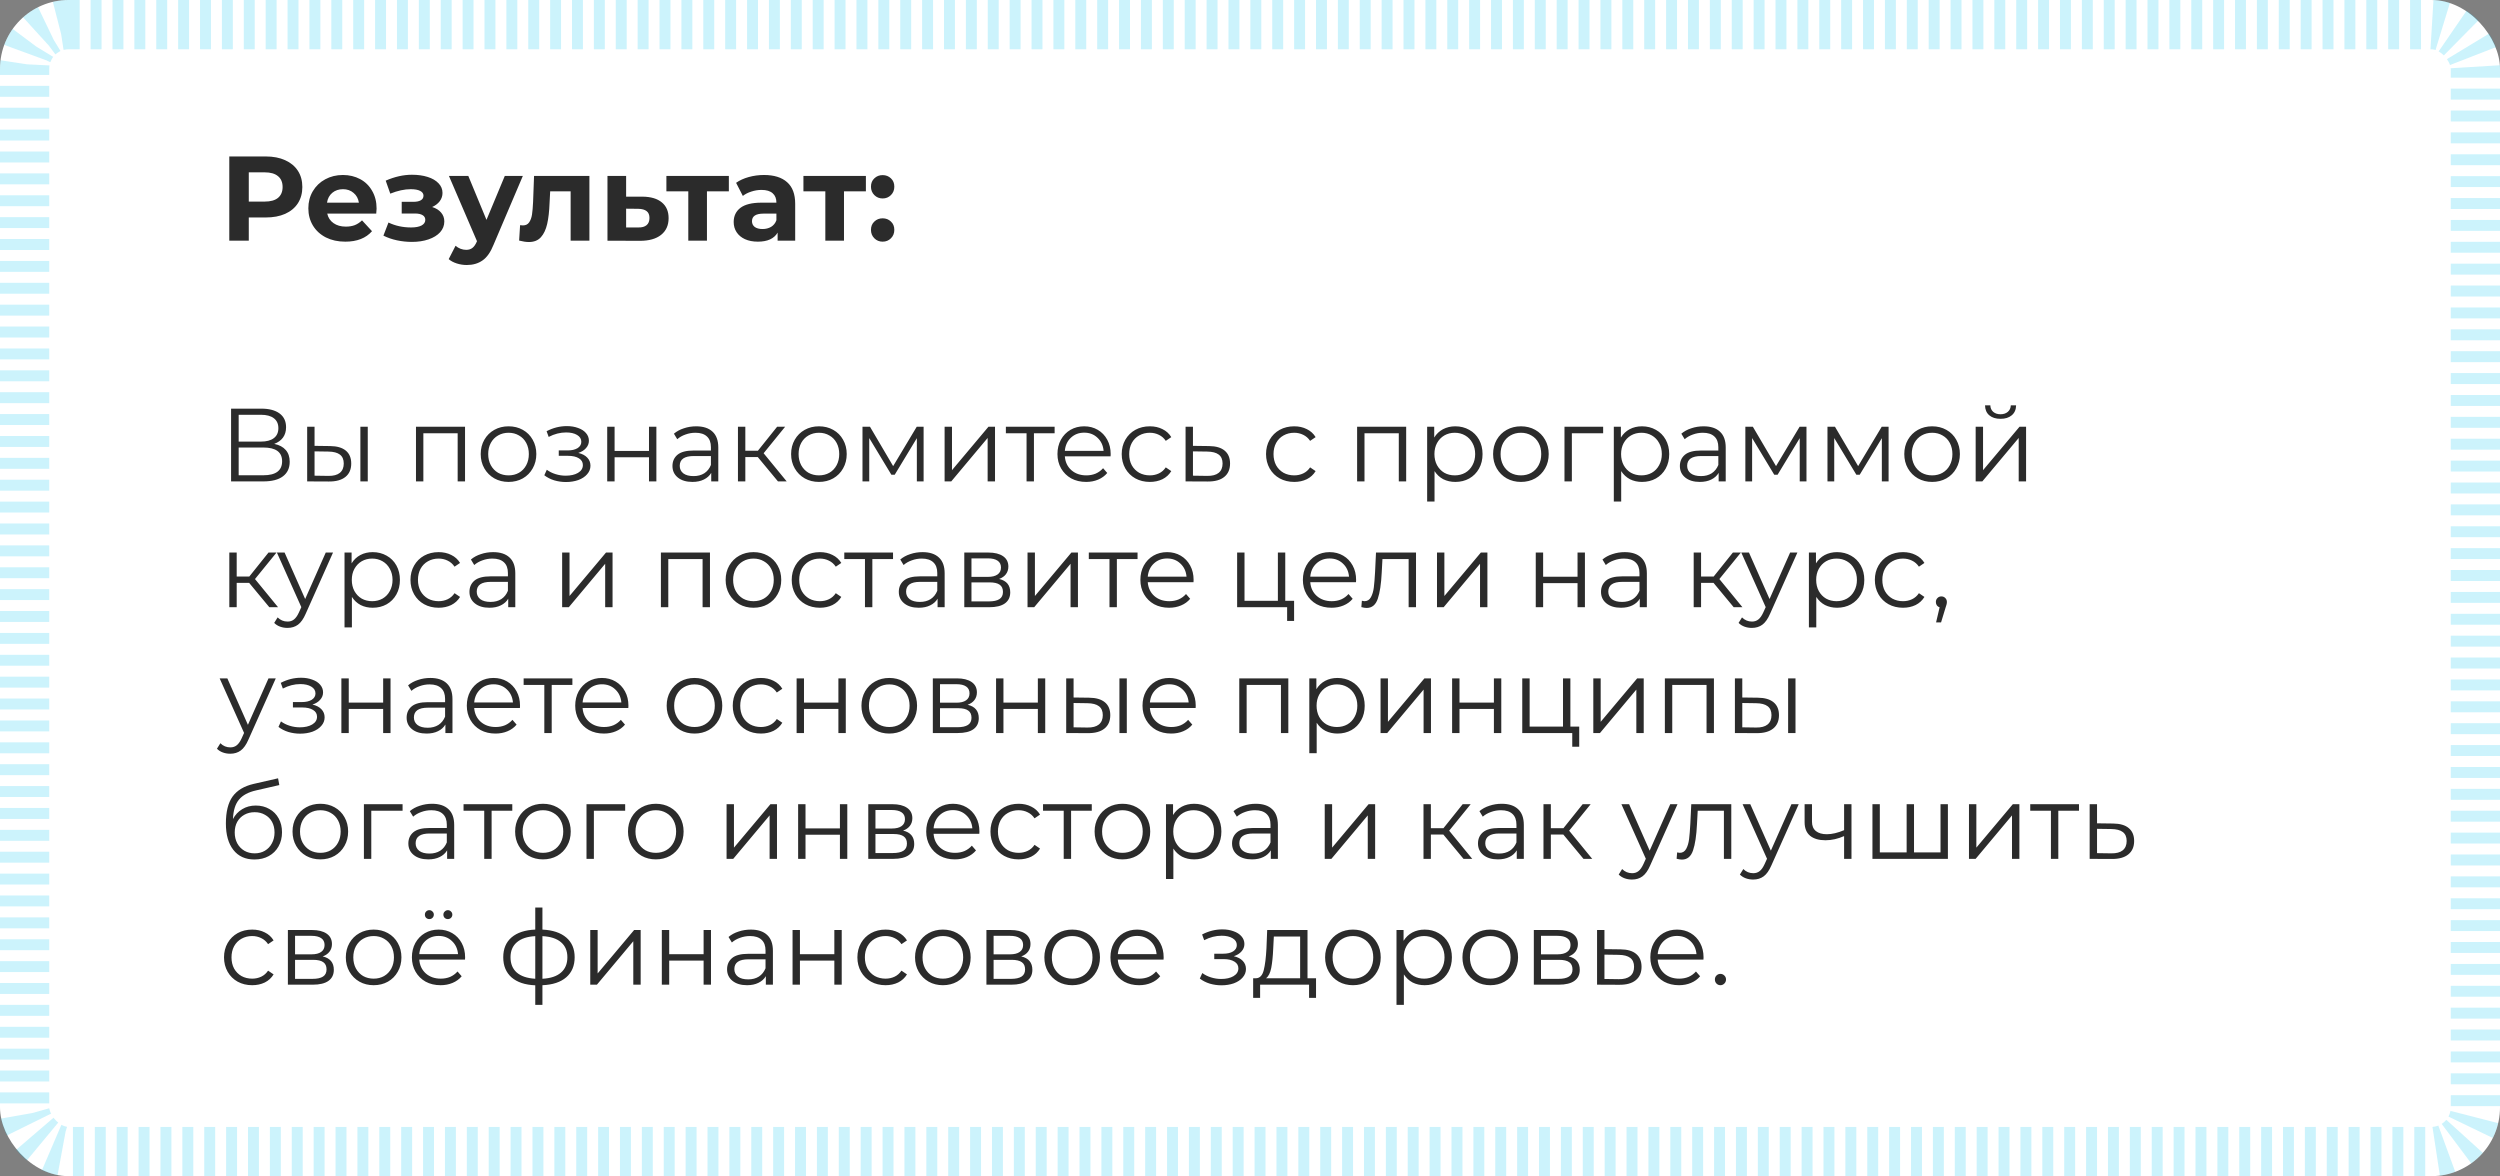
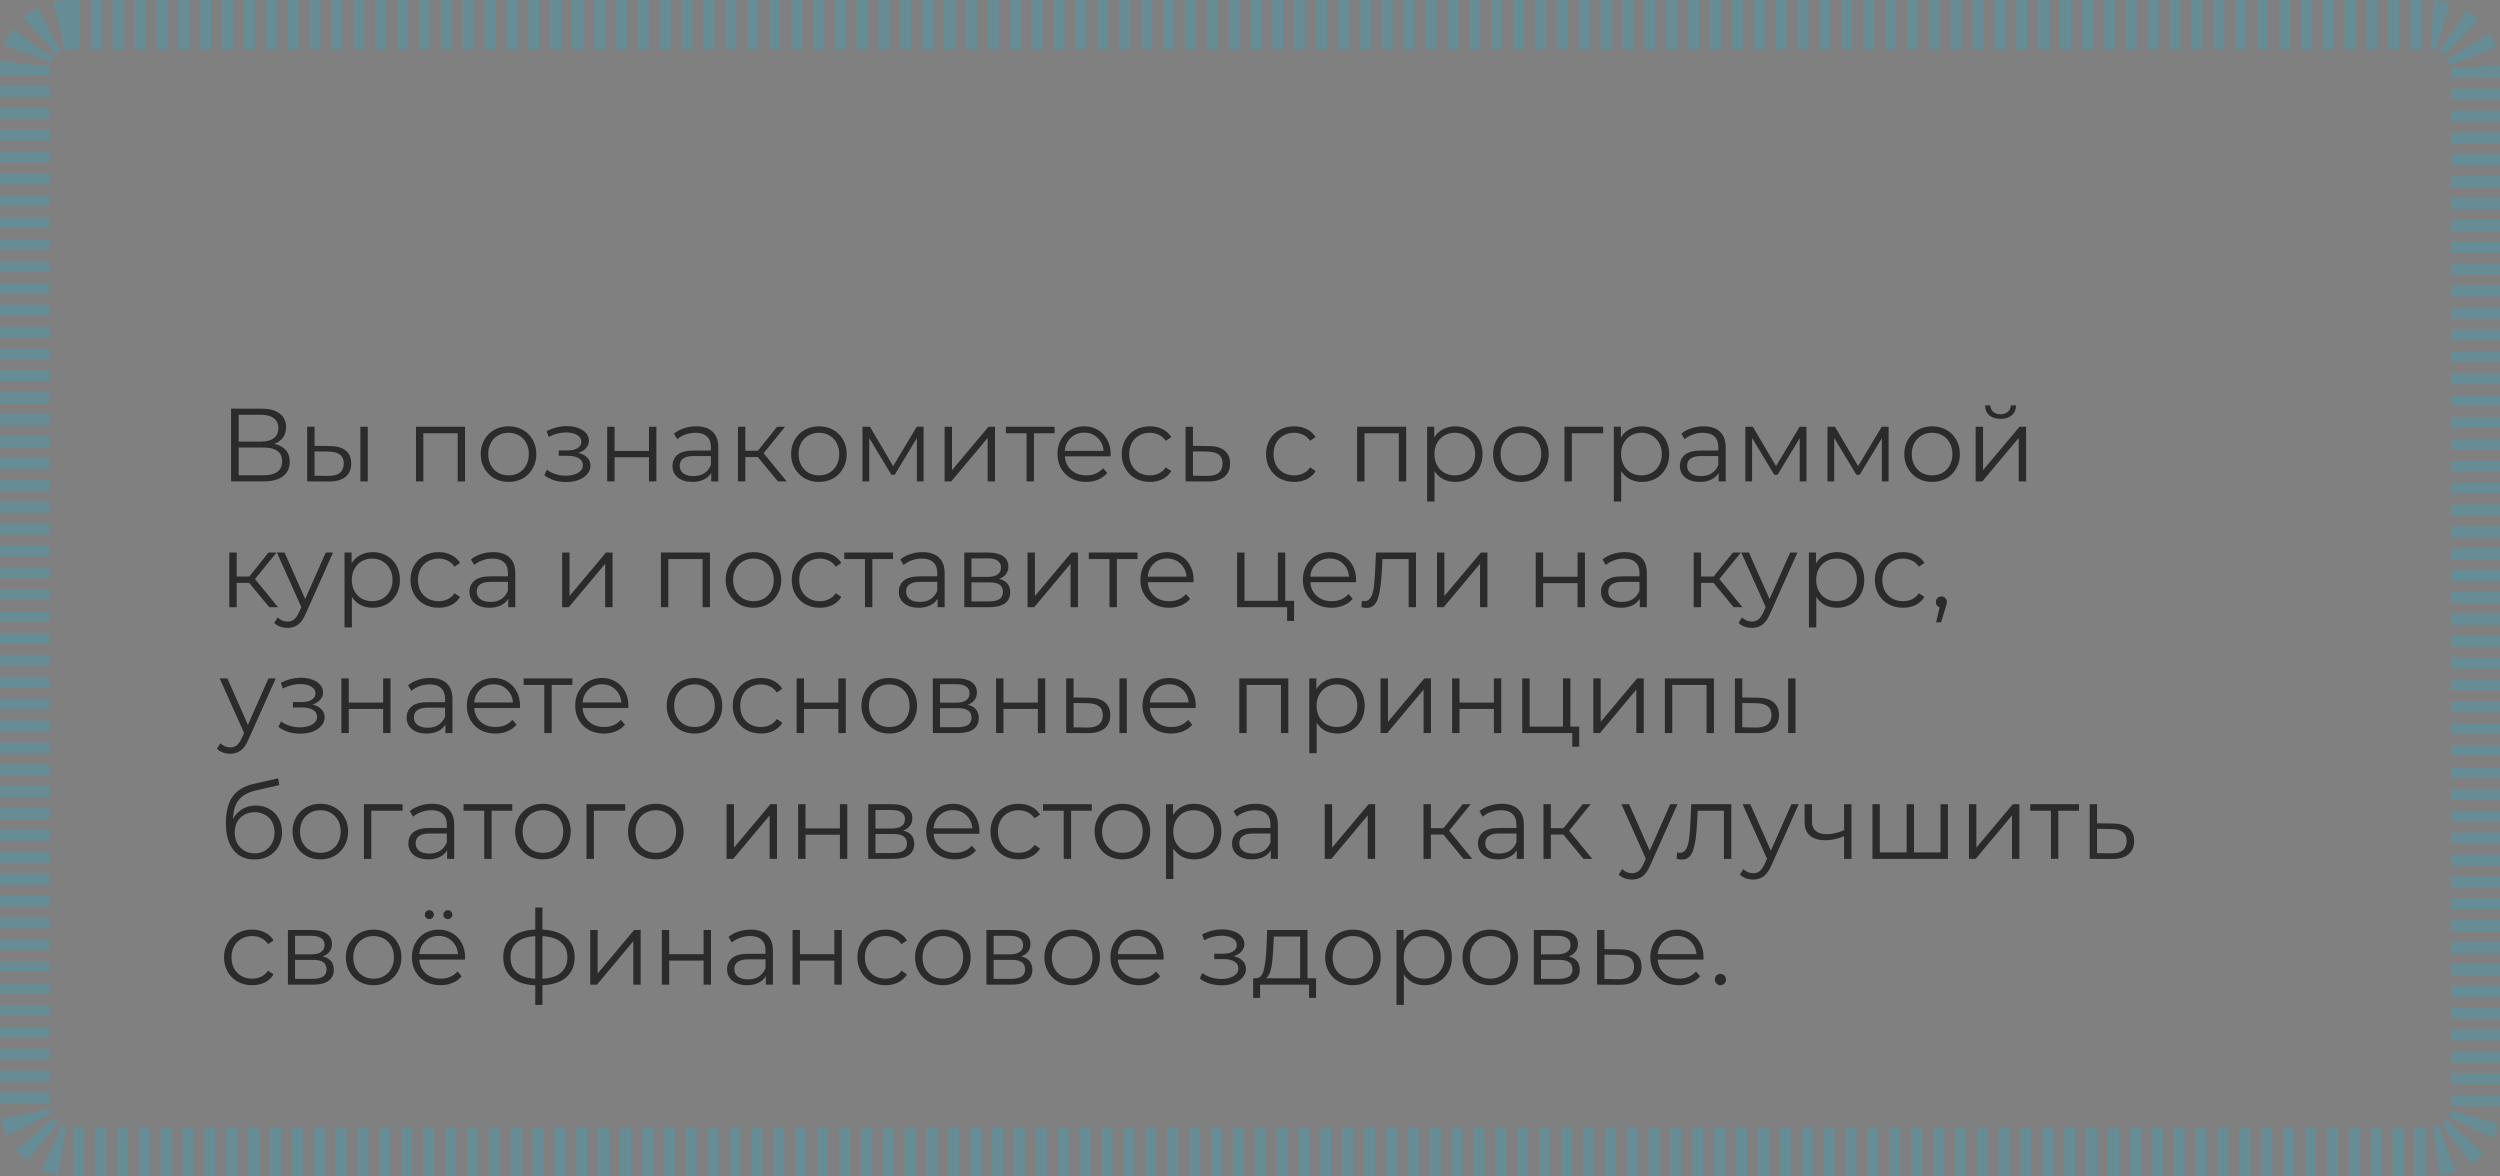
<svg xmlns="http://www.w3.org/2000/svg" width="457" height="215" viewBox="0 0 457 215" fill="none">
  <rect x="0" y="0" width="457" height="215" fill="#808080" stroke="none" />
-   <rect width="457" height="215" rx="12.563" fill="white" />
  <rect x="4.5" y="4.5" width="448" height="206" rx="8.063" stroke="#00C4F2" stroke-opacity="0.2" stroke-width="9" stroke-dasharray="2 2" />
-   <path d="M48.58 28.6C49.944 28.6 51.125 28.827 52.122 29.282C53.134 29.737 53.911 30.382 54.454 31.218C54.997 32.054 55.268 33.044 55.268 34.188C55.268 35.317 54.997 36.307 54.454 37.158C53.911 37.994 53.134 38.639 52.122 39.094C51.125 39.534 49.944 39.754 48.58 39.754H45.478V44H41.914V28.6H48.58ZM48.382 36.85C49.453 36.85 50.267 36.623 50.824 36.168C51.381 35.699 51.66 35.039 51.66 34.188C51.66 33.323 51.381 32.663 50.824 32.208C50.267 31.739 49.453 31.504 48.382 31.504H45.478V36.85H48.382ZM68.84 38.126C68.84 38.17 68.818 38.478 68.774 39.05H59.82C59.981 39.783 60.362 40.363 60.964 40.788C61.565 41.213 62.313 41.426 63.208 41.426C63.824 41.426 64.366 41.338 64.836 41.162C65.32 40.971 65.767 40.678 66.178 40.282L68.004 42.262C66.889 43.538 65.261 44.176 63.12 44.176C61.785 44.176 60.604 43.919 59.578 43.406C58.551 42.878 57.759 42.152 57.202 41.228C56.644 40.304 56.366 39.255 56.366 38.082C56.366 36.923 56.637 35.882 57.18 34.958C57.737 34.019 58.492 33.293 59.446 32.78C60.414 32.252 61.492 31.988 62.68 31.988C63.838 31.988 64.887 32.237 65.826 32.736C66.764 33.235 67.498 33.953 68.026 34.892C68.568 35.816 68.84 36.894 68.84 38.126ZM62.702 34.584C61.924 34.584 61.272 34.804 60.744 35.244C60.216 35.684 59.893 36.285 59.776 37.048H65.606C65.488 36.3 65.166 35.706 64.638 35.266C64.11 34.811 63.464 34.584 62.702 34.584ZM78.998 37.84C79.702 38.06 80.245 38.397 80.626 38.852C81.022 39.307 81.22 39.849 81.22 40.48C81.22 41.228 80.963 41.888 80.45 42.46C79.937 43.017 79.233 43.45 78.338 43.758C77.443 44.066 76.431 44.22 75.302 44.22C74.378 44.22 73.469 44.125 72.574 43.934C71.679 43.743 70.851 43.457 70.088 43.076L71.012 40.678C72.259 41.279 73.637 41.58 75.148 41.58C75.955 41.58 76.585 41.463 77.04 41.228C77.509 40.979 77.744 40.634 77.744 40.194C77.744 39.813 77.583 39.527 77.26 39.336C76.937 39.131 76.468 39.028 75.852 39.028H73.432V36.894H75.544C76.145 36.894 76.607 36.799 76.93 36.608C77.253 36.417 77.414 36.139 77.414 35.772C77.414 35.391 77.209 35.097 76.798 34.892C76.402 34.687 75.83 34.584 75.082 34.584C73.938 34.584 72.691 34.855 71.342 35.398L70.506 33.022C72.149 32.303 73.747 31.944 75.302 31.944C76.373 31.944 77.326 32.076 78.162 32.34C79.013 32.604 79.68 32.993 80.164 33.506C80.648 34.005 80.89 34.591 80.89 35.266C80.89 35.823 80.721 36.329 80.384 36.784C80.047 37.224 79.585 37.576 78.998 37.84ZM95.574 32.164L90.228 44.726C89.686 46.09 89.011 47.051 88.204 47.608C87.412 48.165 86.452 48.444 85.322 48.444C84.706 48.444 84.098 48.349 83.496 48.158C82.895 47.967 82.404 47.703 82.022 47.366L83.276 44.924C83.54 45.159 83.841 45.342 84.178 45.474C84.53 45.606 84.875 45.672 85.212 45.672C85.682 45.672 86.063 45.555 86.356 45.32C86.65 45.1 86.914 44.726 87.148 44.198L87.192 44.088L82.066 32.164H85.608L88.93 40.194L92.274 32.164H95.574ZM107.744 32.164V44H104.312V34.98H100.572L100.462 37.07C100.404 38.625 100.257 39.915 100.022 40.942C99.787 41.969 99.406 42.775 98.878 43.362C98.35 43.949 97.617 44.242 96.678 44.242C96.18 44.242 95.585 44.154 94.896 43.978L95.072 41.162C95.307 41.191 95.475 41.206 95.578 41.206C96.091 41.206 96.473 41.023 96.722 40.656C96.986 40.275 97.162 39.798 97.25 39.226C97.338 38.639 97.404 37.869 97.448 36.916L97.624 32.164H107.744ZM117.447 35.948C118.987 35.963 120.167 36.315 120.989 37.004C121.81 37.679 122.221 38.639 122.221 39.886C122.221 41.191 121.759 42.211 120.835 42.944C119.925 43.663 118.642 44.022 116.985 44.022L111.045 44V32.164H114.455V35.948H117.447ZM116.677 41.58C117.337 41.595 117.843 41.455 118.195 41.162C118.547 40.869 118.723 40.429 118.723 39.842C118.723 39.27 118.547 38.852 118.195 38.588C117.857 38.324 117.351 38.185 116.677 38.17L114.455 38.148V41.58H116.677ZM133.235 34.98H129.231V44H125.821V34.98H121.817V32.164H133.235V34.98ZM139.662 31.988C141.495 31.988 142.903 32.428 143.886 33.308C144.869 34.173 145.36 35.486 145.36 37.246V44H142.148V42.526C141.503 43.626 140.3 44.176 138.54 44.176C137.631 44.176 136.839 44.022 136.164 43.714C135.504 43.406 134.998 42.981 134.646 42.438C134.294 41.895 134.118 41.279 134.118 40.59C134.118 39.49 134.529 38.625 135.35 37.994C136.186 37.363 137.469 37.048 139.2 37.048H141.928C141.928 36.3 141.701 35.728 141.246 35.332C140.791 34.921 140.109 34.716 139.2 34.716C138.569 34.716 137.946 34.819 137.33 35.024C136.729 35.215 136.215 35.479 135.79 35.816L134.558 33.418C135.203 32.963 135.973 32.611 136.868 32.362C137.777 32.113 138.709 31.988 139.662 31.988ZM139.398 41.866C139.985 41.866 140.505 41.734 140.96 41.47C141.415 41.191 141.737 40.788 141.928 40.26V39.05H139.574C138.166 39.05 137.462 39.512 137.462 40.436C137.462 40.876 137.631 41.228 137.968 41.492C138.32 41.741 138.797 41.866 139.398 41.866ZM158.285 34.98H154.281V44H150.871V34.98H146.867V32.164H158.285V34.98ZM161.347 36.278C160.746 36.278 160.24 36.073 159.829 35.662C159.418 35.251 159.213 34.738 159.213 34.122C159.213 33.491 159.418 32.985 159.829 32.604C160.24 32.208 160.746 32.01 161.347 32.01C161.948 32.01 162.454 32.208 162.865 32.604C163.276 32.985 163.481 33.491 163.481 34.122C163.481 34.738 163.276 35.251 162.865 35.662C162.454 36.073 161.948 36.278 161.347 36.278ZM161.347 44.176C160.746 44.176 160.24 43.971 159.829 43.56C159.418 43.149 159.213 42.636 159.213 42.02C159.213 41.389 159.418 40.883 159.829 40.502C160.24 40.106 160.746 39.908 161.347 39.908C161.948 39.908 162.454 40.106 162.865 40.502C163.276 40.883 163.481 41.389 163.481 42.02C163.481 42.636 163.276 43.149 162.865 43.56C162.454 43.971 161.948 44.176 161.347 44.176Z" fill="#2B2B2B" />
  <path d="M50.127 81.141C51.052 81.331 51.755 81.705 52.236 82.262C52.717 82.807 52.958 83.522 52.958 84.409C52.958 85.562 52.546 86.448 51.723 87.069C50.912 87.69 49.715 88 48.132 88H42.242V74.7H47.771C49.19 74.7 50.298 74.991 51.096 75.574C51.894 76.157 52.293 76.999 52.293 78.101C52.293 78.848 52.103 79.482 51.723 80.001C51.343 80.508 50.811 80.888 50.127 81.141ZM43.629 80.723H47.695C48.721 80.723 49.506 80.514 50.051 80.096C50.608 79.678 50.887 79.07 50.887 78.272C50.887 77.474 50.608 76.866 50.051 76.448C49.506 76.03 48.721 75.821 47.695 75.821H43.629V80.723ZM48.132 86.879C50.425 86.879 51.571 86.024 51.571 84.314C51.571 82.642 50.425 81.806 48.132 81.806H43.629V86.879H48.132ZM60.349 81.54C61.603 81.553 62.56 81.831 63.218 82.376C63.877 82.921 64.206 83.706 64.206 84.732C64.206 85.796 63.852 86.613 63.142 87.183C62.433 87.753 61.42 88.032 60.102 88.019L56.15 88V78.006H57.499V81.502L60.349 81.54ZM65.878 78.006H67.227V88H65.878V78.006ZM60.026 86.993C60.951 87.006 61.648 86.822 62.116 86.442C62.598 86.049 62.838 85.479 62.838 84.732C62.838 83.997 62.604 83.453 62.135 83.098C61.667 82.743 60.964 82.56 60.026 82.547L57.499 82.509V86.955L60.026 86.993ZM85.009 78.006V88H83.66V79.203H77.39V88H76.041V78.006H85.009ZM92.967 88.095C92.004 88.095 91.136 87.88 90.364 87.449C89.591 87.006 88.983 86.398 88.54 85.625C88.097 84.852 87.875 83.978 87.875 83.003C87.875 82.028 88.097 81.154 88.54 80.381C88.983 79.608 89.591 79.007 90.364 78.576C91.136 78.145 92.004 77.93 92.967 77.93C93.93 77.93 94.797 78.145 95.57 78.576C96.343 79.007 96.944 79.608 97.375 80.381C97.818 81.154 98.04 82.028 98.04 83.003C98.04 83.978 97.818 84.852 97.375 85.625C96.944 86.398 96.343 87.006 95.57 87.449C94.797 87.88 93.93 88.095 92.967 88.095ZM92.967 86.898C93.676 86.898 94.309 86.74 94.867 86.423C95.437 86.094 95.88 85.631 96.197 85.036C96.513 84.441 96.672 83.763 96.672 83.003C96.672 82.243 96.513 81.565 96.197 80.97C95.88 80.375 95.437 79.919 94.867 79.602C94.309 79.273 93.676 79.108 92.967 79.108C92.257 79.108 91.618 79.273 91.048 79.602C90.49 79.919 90.047 80.375 89.718 80.97C89.401 81.565 89.243 82.243 89.243 83.003C89.243 83.763 89.401 84.441 89.718 85.036C90.047 85.631 90.49 86.094 91.048 86.423C91.618 86.74 92.257 86.898 92.967 86.898ZM105.713 82.794C106.422 82.959 106.967 83.244 107.347 83.649C107.739 84.054 107.936 84.548 107.936 85.131C107.936 85.714 107.733 86.233 107.328 86.689C106.935 87.145 106.397 87.5 105.713 87.753C105.029 87.994 104.275 88.114 103.452 88.114C102.73 88.114 102.02 88.013 101.324 87.81C100.627 87.595 100.019 87.284 99.5 86.879L99.956 85.872C100.412 86.214 100.944 86.48 101.552 86.67C102.16 86.86 102.774 86.955 103.395 86.955C104.319 86.955 105.073 86.784 105.656 86.442C106.251 86.087 106.549 85.612 106.549 85.017C106.549 84.485 106.308 84.073 105.827 83.782C105.345 83.478 104.687 83.326 103.851 83.326H102.141V82.338H103.775C104.522 82.338 105.124 82.199 105.58 81.92C106.036 81.629 106.264 81.242 106.264 80.761C106.264 80.229 106.004 79.811 105.485 79.507C104.978 79.203 104.313 79.051 103.49 79.051C102.413 79.051 101.349 79.323 100.298 79.868L99.918 78.823C101.108 78.202 102.343 77.892 103.623 77.892C104.383 77.892 105.067 78.006 105.675 78.234C106.295 78.449 106.777 78.76 107.119 79.165C107.473 79.57 107.651 80.039 107.651 80.571C107.651 81.078 107.473 81.527 107.119 81.92C106.777 82.313 106.308 82.604 105.713 82.794ZM110.998 78.006H112.347V82.433H118.636V78.006H119.985V88H118.636V83.592H112.347V88H110.998V78.006ZM127.258 77.93C128.563 77.93 129.564 78.259 130.26 78.918C130.957 79.564 131.305 80.527 131.305 81.806V88H130.013V86.442C129.709 86.961 129.26 87.367 128.664 87.658C128.082 87.949 127.385 88.095 126.574 88.095C125.46 88.095 124.573 87.829 123.914 87.297C123.256 86.765 122.926 86.062 122.926 85.188C122.926 84.339 123.23 83.655 123.838 83.136C124.459 82.617 125.441 82.357 126.783 82.357H129.956V81.749C129.956 80.888 129.716 80.235 129.234 79.792C128.753 79.336 128.05 79.108 127.125 79.108C126.492 79.108 125.884 79.216 125.301 79.431C124.719 79.634 124.218 79.919 123.8 80.286L123.192 79.279C123.699 78.848 124.307 78.519 125.016 78.291C125.726 78.05 126.473 77.93 127.258 77.93ZM126.783 87.031C127.543 87.031 128.196 86.86 128.74 86.518C129.285 86.163 129.69 85.657 129.956 84.998V83.364H126.821C125.111 83.364 124.256 83.959 124.256 85.15C124.256 85.733 124.478 86.195 124.921 86.537C125.365 86.866 125.985 87.031 126.783 87.031ZM138.526 83.554H136.246V88H134.897V78.006H136.246V82.395H138.545L142.06 78.006H143.523L139.59 82.851L143.808 88H142.212L138.526 83.554ZM149.707 88.095C148.744 88.095 147.877 87.88 147.104 87.449C146.331 87.006 145.723 86.398 145.28 85.625C144.837 84.852 144.615 83.978 144.615 83.003C144.615 82.028 144.837 81.154 145.28 80.381C145.723 79.608 146.331 79.007 147.104 78.576C147.877 78.145 148.744 77.93 149.707 77.93C150.67 77.93 151.537 78.145 152.31 78.576C153.083 79.007 153.684 79.608 154.115 80.381C154.558 81.154 154.78 82.028 154.78 83.003C154.78 83.978 154.558 84.852 154.115 85.625C153.684 86.398 153.083 87.006 152.31 87.449C151.537 87.88 150.67 88.095 149.707 88.095ZM149.707 86.898C150.416 86.898 151.05 86.74 151.607 86.423C152.177 86.094 152.62 85.631 152.937 85.036C153.254 84.441 153.412 83.763 153.412 83.003C153.412 82.243 153.254 81.565 152.937 80.97C152.62 80.375 152.177 79.919 151.607 79.602C151.05 79.273 150.416 79.108 149.707 79.108C148.998 79.108 148.358 79.273 147.788 79.602C147.231 79.919 146.787 80.375 146.458 80.97C146.141 81.565 145.983 82.243 145.983 83.003C145.983 83.763 146.141 84.441 146.458 85.036C146.787 85.631 147.231 86.094 147.788 86.423C148.358 86.74 148.998 86.898 149.707 86.898ZM168.835 78.006V88H167.6V80.096L163.553 86.784H162.945L158.898 80.077V88H157.663V78.006H159.031L163.268 85.207L167.581 78.006H168.835ZM172.674 78.006H174.023V85.948L180.692 78.006H181.889V88H180.54V80.058L173.89 88H172.674V78.006ZM192.785 79.203H189.004V88H187.655V79.203H183.874V78.006H192.785V79.203ZM203.012 83.421H194.652C194.728 84.46 195.127 85.302 195.849 85.948C196.571 86.581 197.483 86.898 198.585 86.898C199.205 86.898 199.775 86.79 200.295 86.575C200.814 86.347 201.264 86.018 201.644 85.587L202.404 86.461C201.96 86.993 201.403 87.398 200.732 87.677C200.073 87.956 199.345 88.095 198.547 88.095C197.521 88.095 196.609 87.88 195.811 87.449C195.025 87.006 194.411 86.398 193.968 85.625C193.524 84.852 193.303 83.978 193.303 83.003C193.303 82.028 193.512 81.154 193.93 80.381C194.36 79.608 194.943 79.007 195.678 78.576C196.425 78.145 197.261 77.93 198.186 77.93C199.11 77.93 199.94 78.145 200.675 78.576C201.409 79.007 201.986 79.608 202.404 80.381C202.822 81.141 203.031 82.015 203.031 83.003L203.012 83.421ZM198.186 79.089C197.223 79.089 196.412 79.399 195.754 80.02C195.108 80.628 194.74 81.426 194.652 82.414H201.739C201.65 81.426 201.276 80.628 200.618 80.02C199.972 79.399 199.161 79.089 198.186 79.089ZM210.197 88.095C209.209 88.095 208.322 87.88 207.537 87.449C206.764 87.018 206.156 86.417 205.713 85.644C205.269 84.859 205.048 83.978 205.048 83.003C205.048 82.028 205.269 81.154 205.713 80.381C206.156 79.608 206.764 79.007 207.537 78.576C208.322 78.145 209.209 77.93 210.197 77.93C211.058 77.93 211.824 78.101 212.496 78.443C213.18 78.772 213.718 79.26 214.111 79.906L213.104 80.59C212.774 80.096 212.356 79.729 211.85 79.488C211.343 79.235 210.792 79.108 210.197 79.108C209.475 79.108 208.822 79.273 208.24 79.602C207.67 79.919 207.22 80.375 206.891 80.97C206.574 81.565 206.416 82.243 206.416 83.003C206.416 83.776 206.574 84.46 206.891 85.055C207.22 85.638 207.67 86.094 208.24 86.423C208.822 86.74 209.475 86.898 210.197 86.898C210.792 86.898 211.343 86.778 211.85 86.537C212.356 86.296 212.774 85.929 213.104 85.435L214.111 86.119C213.718 86.765 213.18 87.259 212.496 87.601C211.812 87.93 211.045 88.095 210.197 88.095ZM221.017 81.54C222.271 81.553 223.221 81.831 223.867 82.376C224.525 82.921 224.855 83.706 224.855 84.732C224.855 85.796 224.5 86.613 223.791 87.183C223.094 87.753 222.081 88.032 220.751 88.019L216.723 88V78.006H218.072V81.502L221.017 81.54ZM220.675 86.993C221.599 87.006 222.296 86.822 222.765 86.442C223.246 86.049 223.487 85.479 223.487 84.732C223.487 83.997 223.252 83.453 222.784 83.098C222.315 82.743 221.612 82.56 220.675 82.547L218.072 82.509V86.955L220.675 86.993ZM236.581 88.095C235.593 88.095 234.707 87.88 233.921 87.449C233.149 87.018 232.541 86.417 232.097 85.644C231.654 84.859 231.432 83.978 231.432 83.003C231.432 82.028 231.654 81.154 232.097 80.381C232.541 79.608 233.149 79.007 233.921 78.576C234.707 78.145 235.593 77.93 236.581 77.93C237.443 77.93 238.209 78.101 238.88 78.443C239.564 78.772 240.103 79.26 240.495 79.906L239.488 80.59C239.159 80.096 238.741 79.729 238.234 79.488C237.728 79.235 237.177 79.108 236.581 79.108C235.859 79.108 235.207 79.273 234.624 79.602C234.054 79.919 233.605 80.375 233.275 80.97C232.959 81.565 232.8 82.243 232.8 83.003C232.8 83.776 232.959 84.46 233.275 85.055C233.605 85.638 234.054 86.094 234.624 86.423C235.207 86.74 235.859 86.898 236.581 86.898C237.177 86.898 237.728 86.778 238.234 86.537C238.741 86.296 239.159 85.929 239.488 85.435L240.495 86.119C240.103 86.765 239.564 87.259 238.88 87.601C238.196 87.93 237.43 88.095 236.581 88.095ZM257.048 78.006V88H255.699V79.203H249.429V88H248.08V78.006H257.048ZM266.032 77.93C266.969 77.93 267.818 78.145 268.578 78.576C269.338 78.994 269.933 79.589 270.364 80.362C270.795 81.135 271.01 82.015 271.01 83.003C271.01 84.004 270.795 84.89 270.364 85.663C269.933 86.436 269.338 87.037 268.578 87.468C267.831 87.886 266.982 88.095 266.032 88.095C265.221 88.095 264.487 87.93 263.828 87.601C263.182 87.259 262.65 86.765 262.232 86.119V91.686H260.883V78.006H262.175V79.982C262.58 79.323 263.112 78.817 263.771 78.462C264.442 78.107 265.196 77.93 266.032 77.93ZM265.937 86.898C266.634 86.898 267.267 86.74 267.837 86.423C268.407 86.094 268.85 85.631 269.167 85.036C269.496 84.441 269.661 83.763 269.661 83.003C269.661 82.243 269.496 81.572 269.167 80.989C268.85 80.394 268.407 79.931 267.837 79.602C267.267 79.273 266.634 79.108 265.937 79.108C265.228 79.108 264.588 79.273 264.018 79.602C263.461 79.931 263.017 80.394 262.688 80.989C262.371 81.572 262.213 82.243 262.213 83.003C262.213 83.763 262.371 84.441 262.688 85.036C263.017 85.631 263.461 86.094 264.018 86.423C264.588 86.74 265.228 86.898 265.937 86.898ZM278.031 88.095C277.069 88.095 276.201 87.88 275.428 87.449C274.656 87.006 274.048 86.398 273.604 85.625C273.161 84.852 272.939 83.978 272.939 83.003C272.939 82.028 273.161 81.154 273.604 80.381C274.048 79.608 274.656 79.007 275.428 78.576C276.201 78.145 277.069 77.93 278.031 77.93C278.994 77.93 279.862 78.145 280.634 78.576C281.407 79.007 282.009 79.608 282.439 80.381C282.883 81.154 283.104 82.028 283.104 83.003C283.104 83.978 282.883 84.852 282.439 85.625C282.009 86.398 281.407 87.006 280.634 87.449C279.862 87.88 278.994 88.095 278.031 88.095ZM278.031 86.898C278.741 86.898 279.374 86.74 279.931 86.423C280.501 86.094 280.945 85.631 281.261 85.036C281.578 84.441 281.736 83.763 281.736 83.003C281.736 82.243 281.578 81.565 281.261 80.97C280.945 80.375 280.501 79.919 279.931 79.602C279.374 79.273 278.741 79.108 278.031 79.108C277.322 79.108 276.682 79.273 276.112 79.602C275.555 79.919 275.112 80.375 274.782 80.97C274.466 81.565 274.307 82.243 274.307 83.003C274.307 83.763 274.466 84.441 274.782 85.036C275.112 85.631 275.555 86.094 276.112 86.423C276.682 86.74 277.322 86.898 278.031 86.898ZM293.055 79.203H287.336V88H285.987V78.006H293.055V79.203ZM300.154 77.93C301.091 77.93 301.94 78.145 302.7 78.576C303.46 78.994 304.055 79.589 304.486 80.362C304.917 81.135 305.132 82.015 305.132 83.003C305.132 84.004 304.917 84.89 304.486 85.663C304.055 86.436 303.46 87.037 302.7 87.468C301.953 87.886 301.104 88.095 300.154 88.095C299.343 88.095 298.609 87.93 297.95 87.601C297.304 87.259 296.772 86.765 296.354 86.119V91.686H295.005V78.006H296.297V79.982C296.702 79.323 297.234 78.817 297.893 78.462C298.564 78.107 299.318 77.93 300.154 77.93ZM300.059 86.898C300.756 86.898 301.389 86.74 301.959 86.423C302.529 86.094 302.972 85.631 303.289 85.036C303.618 84.441 303.783 83.763 303.783 83.003C303.783 82.243 303.618 81.572 303.289 80.989C302.972 80.394 302.529 79.931 301.959 79.602C301.389 79.273 300.756 79.108 300.059 79.108C299.35 79.108 298.71 79.273 298.14 79.602C297.583 79.931 297.139 80.394 296.81 80.989C296.493 81.572 296.335 82.243 296.335 83.003C296.335 83.763 296.493 84.441 296.81 85.036C297.139 85.631 297.583 86.094 298.14 86.423C298.71 86.74 299.35 86.898 300.059 86.898ZM311.414 77.93C312.718 77.93 313.719 78.259 314.416 78.918C315.112 79.564 315.461 80.527 315.461 81.806V88H314.169V86.442C313.865 86.961 313.415 87.367 312.82 87.658C312.237 87.949 311.54 88.095 310.73 88.095C309.615 88.095 308.728 87.829 308.07 87.297C307.411 86.765 307.082 86.062 307.082 85.188C307.082 84.339 307.386 83.655 307.994 83.136C308.614 82.617 309.596 82.357 310.939 82.357H314.112V81.749C314.112 80.888 313.871 80.235 313.39 79.792C312.908 79.336 312.205 79.108 311.281 79.108C310.647 79.108 310.039 79.216 309.457 79.431C308.874 79.634 308.374 79.919 307.956 80.286L307.348 79.279C307.854 78.848 308.462 78.519 309.172 78.291C309.881 78.05 310.628 77.93 311.414 77.93ZM310.939 87.031C311.699 87.031 312.351 86.86 312.896 86.518C313.44 86.163 313.846 85.657 314.112 84.998V83.364H310.977C309.267 83.364 308.412 83.959 308.412 85.15C308.412 85.733 308.633 86.195 309.077 86.537C309.52 86.866 310.141 87.031 310.939 87.031ZM330.224 78.006V88H328.989V80.096L324.942 86.784H324.334L320.287 80.077V88H319.052V78.006H320.42L324.657 85.207L328.97 78.006H330.224ZM345.235 78.006V88H344V80.096L339.953 86.784H339.345L335.298 80.077V88H334.063V78.006H335.431L339.668 85.207L343.981 78.006H345.235ZM353.196 88.095C352.234 88.095 351.366 87.88 350.593 87.449C349.821 87.006 349.213 86.398 348.769 85.625C348.326 84.852 348.104 83.978 348.104 83.003C348.104 82.028 348.326 81.154 348.769 80.381C349.213 79.608 349.821 79.007 350.593 78.576C351.366 78.145 352.234 77.93 353.196 77.93C354.159 77.93 355.027 78.145 355.799 78.576C356.572 79.007 357.174 79.608 357.604 80.381C358.048 81.154 358.269 82.028 358.269 83.003C358.269 83.978 358.048 84.852 357.604 85.625C357.174 86.398 356.572 87.006 355.799 87.449C355.027 87.88 354.159 88.095 353.196 88.095ZM353.196 86.898C353.906 86.898 354.539 86.74 355.096 86.423C355.666 86.094 356.11 85.631 356.426 85.036C356.743 84.441 356.901 83.763 356.901 83.003C356.901 82.243 356.743 81.565 356.426 80.97C356.11 80.375 355.666 79.919 355.096 79.602C354.539 79.273 353.906 79.108 353.196 79.108C352.487 79.108 351.847 79.273 351.277 79.602C350.72 79.919 350.277 80.375 349.947 80.97C349.631 81.565 349.472 82.243 349.472 83.003C349.472 83.763 349.631 84.441 349.947 85.036C350.277 85.631 350.72 86.094 351.277 86.423C351.847 86.74 352.487 86.898 353.196 86.898ZM361.152 78.006H362.501V85.948L369.17 78.006H370.367V88H369.018V80.058L362.368 88H361.152V78.006ZM365.693 76.562C364.832 76.562 364.148 76.347 363.641 75.916C363.135 75.485 362.875 74.877 362.862 74.092H363.831C363.844 74.586 364.021 74.985 364.363 75.289C364.705 75.58 365.149 75.726 365.693 75.726C366.238 75.726 366.681 75.58 367.023 75.289C367.378 74.985 367.562 74.586 367.574 74.092H368.543C368.531 74.877 368.265 75.485 367.745 75.916C367.239 76.347 366.555 76.562 365.693 76.562ZM45.548 106.554H43.268V111H41.919V101.006H43.268V105.395H45.567L49.082 101.006H50.545L46.612 105.851L50.83 111H49.234L45.548 106.554ZM60.877 101.006L55.88 112.197C55.474 113.134 55.006 113.799 54.474 114.192C53.942 114.585 53.302 114.781 52.555 114.781C52.074 114.781 51.624 114.705 51.206 114.553C50.788 114.401 50.427 114.173 50.123 113.869L50.75 112.862C51.257 113.369 51.864 113.622 52.574 113.622C53.03 113.622 53.416 113.495 53.733 113.242C54.062 112.989 54.366 112.558 54.645 111.95L55.082 110.981L50.617 101.006H52.023L55.785 109.499L59.547 101.006H60.877ZM68.128 100.93C69.065 100.93 69.914 101.145 70.674 101.576C71.434 101.994 72.029 102.589 72.46 103.362C72.89 104.135 73.106 105.015 73.106 106.003C73.106 107.004 72.89 107.89 72.46 108.663C72.029 109.436 71.434 110.037 70.674 110.468C69.926 110.886 69.078 111.095 68.128 111.095C67.317 111.095 66.582 110.93 65.924 110.601C65.278 110.259 64.746 109.765 64.328 109.119V114.686H62.979V101.006H64.271V102.982C64.676 102.323 65.208 101.817 65.867 101.462C66.538 101.107 67.292 100.93 68.128 100.93ZM68.033 109.898C68.729 109.898 69.363 109.74 69.933 109.423C70.503 109.094 70.946 108.631 71.263 108.036C71.592 107.441 71.757 106.763 71.757 106.003C71.757 105.243 71.592 104.572 71.263 103.989C70.946 103.394 70.503 102.931 69.933 102.602C69.363 102.273 68.729 102.108 68.033 102.108C67.323 102.108 66.684 102.273 66.114 102.602C65.556 102.931 65.113 103.394 64.784 103.989C64.467 104.572 64.309 105.243 64.309 106.003C64.309 106.763 64.467 107.441 64.784 108.036C65.113 108.631 65.556 109.094 66.114 109.423C66.684 109.74 67.323 109.898 68.033 109.898ZM80.184 111.095C79.196 111.095 78.309 110.88 77.524 110.449C76.751 110.018 76.143 109.417 75.7 108.644C75.257 107.859 75.035 106.978 75.035 106.003C75.035 105.028 75.257 104.154 75.7 103.381C76.143 102.608 76.751 102.007 77.524 101.576C78.309 101.145 79.196 100.93 80.184 100.93C81.045 100.93 81.812 101.101 82.483 101.443C83.167 101.772 83.705 102.26 84.098 102.906L83.091 103.59C82.762 103.096 82.344 102.729 81.837 102.488C81.33 102.235 80.779 102.108 80.184 102.108C79.462 102.108 78.81 102.273 78.227 102.602C77.657 102.919 77.207 103.375 76.878 103.97C76.561 104.565 76.403 105.243 76.403 106.003C76.403 106.776 76.561 107.46 76.878 108.055C77.207 108.638 77.657 109.094 78.227 109.423C78.81 109.74 79.462 109.898 80.184 109.898C80.779 109.898 81.33 109.778 81.837 109.537C82.344 109.296 82.762 108.929 83.091 108.435L84.098 109.119C83.705 109.765 83.167 110.259 82.483 110.601C81.799 110.93 81.033 111.095 80.184 111.095ZM90.149 100.93C91.454 100.93 92.454 101.259 93.151 101.918C93.848 102.564 94.196 103.527 94.196 104.806V111H92.904V109.442C92.6 109.961 92.15 110.367 91.555 110.658C90.972 110.949 90.276 111.095 89.465 111.095C88.35 111.095 87.464 110.829 86.805 110.297C86.146 109.765 85.817 109.062 85.817 108.188C85.817 107.339 86.121 106.655 86.729 106.136C87.35 105.617 88.331 105.357 89.674 105.357H92.847V104.749C92.847 103.888 92.606 103.235 92.125 102.792C91.644 102.336 90.941 102.108 90.016 102.108C89.383 102.108 88.775 102.216 88.192 102.431C87.609 102.634 87.109 102.919 86.691 103.286L86.083 102.279C86.59 101.848 87.198 101.519 87.907 101.291C88.616 101.05 89.364 100.93 90.149 100.93ZM89.674 110.031C90.434 110.031 91.086 109.86 91.631 109.518C92.176 109.163 92.581 108.657 92.847 107.998V106.364H89.712C88.002 106.364 87.147 106.959 87.147 108.15C87.147 108.733 87.369 109.195 87.812 109.537C88.255 109.866 88.876 110.031 89.674 110.031ZM102.76 101.006H104.109V108.948L110.778 101.006H111.975V111H110.626V103.058L103.976 111H102.76V101.006ZM129.782 101.006V111H128.433V102.203H122.163V111H120.814V101.006H129.782ZM137.739 111.095C136.777 111.095 135.909 110.88 135.136 110.449C134.364 110.006 133.756 109.398 133.312 108.625C132.869 107.852 132.647 106.978 132.647 106.003C132.647 105.028 132.869 104.154 133.312 103.381C133.756 102.608 134.364 102.007 135.136 101.576C135.909 101.145 136.777 100.93 137.739 100.93C138.702 100.93 139.57 101.145 140.342 101.576C141.115 102.007 141.717 102.608 142.147 103.381C142.591 104.154 142.812 105.028 142.812 106.003C142.812 106.978 142.591 107.852 142.147 108.625C141.717 109.398 141.115 110.006 140.342 110.449C139.57 110.88 138.702 111.095 137.739 111.095ZM137.739 109.898C138.449 109.898 139.082 109.74 139.639 109.423C140.209 109.094 140.653 108.631 140.969 108.036C141.286 107.441 141.444 106.763 141.444 106.003C141.444 105.243 141.286 104.565 140.969 103.97C140.653 103.375 140.209 102.919 139.639 102.602C139.082 102.273 138.449 102.108 137.739 102.108C137.03 102.108 136.39 102.273 135.82 102.602C135.263 102.919 134.82 103.375 134.49 103.97C134.174 104.565 134.015 105.243 134.015 106.003C134.015 106.763 134.174 107.441 134.49 108.036C134.82 108.631 135.263 109.094 135.82 109.423C136.39 109.74 137.03 109.898 137.739 109.898ZM149.875 111.095C148.887 111.095 148.001 110.88 147.215 110.449C146.443 110.018 145.835 109.417 145.391 108.644C144.948 107.859 144.726 106.978 144.726 106.003C144.726 105.028 144.948 104.154 145.391 103.381C145.835 102.608 146.443 102.007 147.215 101.576C148.001 101.145 148.887 100.93 149.875 100.93C150.737 100.93 151.503 101.101 152.174 101.443C152.858 101.772 153.397 102.26 153.789 102.906L152.782 103.59C152.453 103.096 152.035 102.729 151.528 102.488C151.022 102.235 150.471 102.108 149.875 102.108C149.153 102.108 148.501 102.273 147.918 102.602C147.348 102.919 146.899 103.375 146.569 103.97C146.253 104.565 146.094 105.243 146.094 106.003C146.094 106.776 146.253 107.46 146.569 108.055C146.899 108.638 147.348 109.094 147.918 109.423C148.501 109.74 149.153 109.898 149.875 109.898C150.471 109.898 151.022 109.778 151.528 109.537C152.035 109.296 152.453 108.929 152.782 108.435L153.789 109.119C153.397 109.765 152.858 110.259 152.174 110.601C151.49 110.93 150.724 111.095 149.875 111.095ZM163.246 102.203H159.465V111H158.116V102.203H154.335V101.006H163.246V102.203ZM168.635 100.93C169.94 100.93 170.941 101.259 171.637 101.918C172.334 102.564 172.682 103.527 172.682 104.806V111H171.39V109.442C171.086 109.961 170.637 110.367 170.041 110.658C169.459 110.949 168.762 111.095 167.951 111.095C166.837 111.095 165.95 110.829 165.291 110.297C164.633 109.765 164.303 109.062 164.303 108.188C164.303 107.339 164.607 106.655 165.215 106.136C165.836 105.617 166.818 105.357 168.16 105.357H171.333V104.749C171.333 103.888 171.093 103.235 170.611 102.792C170.13 102.336 169.427 102.108 168.502 102.108C167.869 102.108 167.261 102.216 166.678 102.431C166.096 102.634 165.595 102.919 165.177 103.286L164.569 102.279C165.076 101.848 165.684 101.519 166.393 101.291C167.103 101.05 167.85 100.93 168.635 100.93ZM168.16 110.031C168.92 110.031 169.573 109.86 170.117 109.518C170.662 109.163 171.067 108.657 171.333 107.998V106.364H168.198C166.488 106.364 165.633 106.959 165.633 108.15C165.633 108.733 165.855 109.195 166.298 109.537C166.742 109.866 167.362 110.031 168.16 110.031ZM182.638 105.832C183.994 106.149 184.671 106.966 184.671 108.283C184.671 109.157 184.348 109.828 183.702 110.297C183.056 110.766 182.094 111 180.814 111H176.273V101.006H180.681C181.821 101.006 182.714 101.228 183.36 101.671C184.006 102.114 184.329 102.748 184.329 103.571C184.329 104.116 184.177 104.584 183.873 104.977C183.582 105.357 183.17 105.642 182.638 105.832ZM177.584 105.452H180.586C181.359 105.452 181.948 105.306 182.353 105.015C182.771 104.724 182.98 104.299 182.98 103.742C182.98 103.185 182.771 102.767 182.353 102.488C181.948 102.209 181.359 102.07 180.586 102.07H177.584V105.452ZM180.757 109.936C181.619 109.936 182.265 109.797 182.695 109.518C183.126 109.239 183.341 108.802 183.341 108.207C183.341 107.612 183.145 107.175 182.752 106.896C182.36 106.605 181.739 106.459 180.89 106.459H177.584V109.936H180.757ZM187.833 101.006H189.182V108.948L195.851 101.006H197.048V111H195.699V103.058L189.049 111H187.833V101.006ZM207.944 102.203H204.163V111H202.814V102.203H199.033V101.006H207.944V102.203ZM218.171 106.421H209.811C209.887 107.46 210.286 108.302 211.008 108.948C211.73 109.581 212.642 109.898 213.744 109.898C214.364 109.898 214.934 109.79 215.454 109.575C215.973 109.347 216.423 109.018 216.803 108.587L217.563 109.461C217.119 109.993 216.562 110.398 215.891 110.677C215.232 110.956 214.504 111.095 213.706 111.095C212.68 111.095 211.768 110.88 210.97 110.449C210.184 110.006 209.57 109.398 209.127 108.625C208.683 107.852 208.462 106.978 208.462 106.003C208.462 105.028 208.671 104.154 209.089 103.381C209.519 102.608 210.102 102.007 210.837 101.576C211.584 101.145 212.42 100.93 213.345 100.93C214.269 100.93 215.099 101.145 215.834 101.576C216.568 102.007 217.145 102.608 217.563 103.381C217.981 104.141 218.19 105.015 218.19 106.003L218.171 106.421ZM213.345 102.089C212.382 102.089 211.571 102.399 210.913 103.02C210.267 103.628 209.899 104.426 209.811 105.414H216.898C216.809 104.426 216.435 103.628 215.777 103.02C215.131 102.399 214.32 102.089 213.345 102.089ZM236.56 109.822V113.508H235.287V111H226.148V101.006H227.497V109.822H233.596V101.006H234.945V109.822H236.56ZM247.877 106.421H239.517C239.593 107.46 239.992 108.302 240.714 108.948C241.436 109.581 242.348 109.898 243.45 109.898C244.07 109.898 244.64 109.79 245.16 109.575C245.679 109.347 246.129 109.018 246.509 108.587L247.269 109.461C246.825 109.993 246.268 110.398 245.597 110.677C244.938 110.956 244.21 111.095 243.412 111.095C242.386 111.095 241.474 110.88 240.676 110.449C239.89 110.006 239.276 109.398 238.833 108.625C238.389 107.852 238.168 106.978 238.168 106.003C238.168 105.028 238.377 104.154 238.795 103.381C239.225 102.608 239.808 102.007 240.543 101.576C241.29 101.145 242.126 100.93 243.051 100.93C243.975 100.93 244.805 101.145 245.54 101.576C246.274 102.007 246.851 102.608 247.269 103.381C247.687 104.141 247.896 105.015 247.896 106.003L247.877 106.421ZM243.051 102.089C242.088 102.089 241.277 102.399 240.619 103.02C239.973 103.628 239.605 104.426 239.517 105.414H246.604C246.515 104.426 246.141 103.628 245.483 103.02C244.837 102.399 244.026 102.089 243.051 102.089ZM258.848 101.006V111H257.499V102.203H252.711L252.578 104.673C252.476 106.75 252.236 108.346 251.856 109.461C251.476 110.576 250.798 111.133 249.823 111.133C249.557 111.133 249.234 111.082 248.854 110.981L248.949 109.822C249.177 109.873 249.335 109.898 249.424 109.898C249.943 109.898 250.336 109.657 250.602 109.176C250.868 108.695 251.045 108.099 251.134 107.39C251.222 106.681 251.298 105.743 251.362 104.578L251.533 101.006H258.848ZM262.683 101.006H264.032V108.948L270.701 101.006H271.898V111H270.549V103.058L263.899 111H262.683V101.006ZM280.736 101.006H282.085V105.433H288.374V101.006H289.723V111H288.374V106.592H282.085V111H280.736V101.006ZM296.997 100.93C298.301 100.93 299.302 101.259 299.999 101.918C300.695 102.564 301.044 103.527 301.044 104.806V111H299.752V109.442C299.448 109.961 298.998 110.367 298.403 110.658C297.82 110.949 297.123 111.095 296.313 111.095C295.198 111.095 294.311 110.829 293.653 110.297C292.994 109.765 292.665 109.062 292.665 108.188C292.665 107.339 292.969 106.655 293.577 106.136C294.197 105.617 295.179 105.357 296.522 105.357H299.695V104.749C299.695 103.888 299.454 103.235 298.973 102.792C298.491 102.336 297.788 102.108 296.864 102.108C296.23 102.108 295.622 102.216 295.04 102.431C294.457 102.634 293.957 102.919 293.539 103.286L292.931 102.279C293.437 101.848 294.045 101.519 294.755 101.291C295.464 101.05 296.211 100.93 296.997 100.93ZM296.522 110.031C297.282 110.031 297.934 109.86 298.479 109.518C299.023 109.163 299.429 108.657 299.695 107.998V106.364H296.56C294.85 106.364 293.995 106.959 293.995 108.15C293.995 108.733 294.216 109.195 294.66 109.537C295.103 109.866 295.724 110.031 296.522 110.031ZM313.236 106.554H310.956V111H309.607V101.006H310.956V105.395H313.255L316.77 101.006H318.233L314.3 105.851L318.518 111H316.922L313.236 106.554ZM328.565 101.006L323.568 112.197C323.163 113.134 322.694 113.799 322.162 114.192C321.63 114.585 320.991 114.781 320.243 114.781C319.762 114.781 319.312 114.705 318.894 114.553C318.476 114.401 318.115 114.173 317.811 113.869L318.438 112.862C318.945 113.369 319.553 113.622 320.262 113.622C320.718 113.622 321.105 113.495 321.421 113.242C321.751 112.989 322.055 112.558 322.333 111.95L322.77 110.981L318.305 101.006H319.711L323.473 109.499L327.235 101.006H328.565ZM335.816 100.93C336.753 100.93 337.602 101.145 338.362 101.576C339.122 101.994 339.717 102.589 340.148 103.362C340.579 104.135 340.794 105.015 340.794 106.003C340.794 107.004 340.579 107.89 340.148 108.663C339.717 109.436 339.122 110.037 338.362 110.468C337.615 110.886 336.766 111.095 335.816 111.095C335.005 111.095 334.271 110.93 333.612 110.601C332.966 110.259 332.434 109.765 332.016 109.119V114.686H330.667V101.006H331.959V102.982C332.364 102.323 332.896 101.817 333.555 101.462C334.226 101.107 334.98 100.93 335.816 100.93ZM335.721 109.898C336.418 109.898 337.051 109.74 337.621 109.423C338.191 109.094 338.634 108.631 338.951 108.036C339.28 107.441 339.445 106.763 339.445 106.003C339.445 105.243 339.28 104.572 338.951 103.989C338.634 103.394 338.191 102.931 337.621 102.602C337.051 102.273 336.418 102.108 335.721 102.108C335.012 102.108 334.372 102.273 333.802 102.602C333.245 102.931 332.801 103.394 332.472 103.989C332.155 104.572 331.997 105.243 331.997 106.003C331.997 106.763 332.155 107.441 332.472 108.036C332.801 108.631 333.245 109.094 333.802 109.423C334.372 109.74 335.012 109.898 335.721 109.898ZM347.872 111.095C346.884 111.095 345.998 110.88 345.212 110.449C344.44 110.018 343.832 109.417 343.388 108.644C342.945 107.859 342.723 106.978 342.723 106.003C342.723 105.028 342.945 104.154 343.388 103.381C343.832 102.608 344.44 102.007 345.212 101.576C345.998 101.145 346.884 100.93 347.872 100.93C348.734 100.93 349.5 101.101 350.171 101.443C350.855 101.772 351.394 102.26 351.786 102.906L350.779 103.59C350.45 103.096 350.032 102.729 349.525 102.488C349.019 102.235 348.468 102.108 347.872 102.108C347.15 102.108 346.498 102.273 345.915 102.602C345.345 102.919 344.896 103.375 344.566 103.97C344.25 104.565 344.091 105.243 344.091 106.003C344.091 106.776 344.25 107.46 344.566 108.055C344.896 108.638 345.345 109.094 345.915 109.423C346.498 109.74 347.15 109.898 347.872 109.898C348.468 109.898 349.019 109.778 349.525 109.537C350.032 109.296 350.45 108.929 350.779 108.435L351.786 109.119C351.394 109.765 350.855 110.259 350.171 110.601C349.487 110.93 348.721 111.095 347.872 111.095ZM354.884 109.024C355.175 109.024 355.416 109.125 355.606 109.328C355.796 109.518 355.891 109.759 355.891 110.05C355.891 110.202 355.865 110.367 355.815 110.544C355.777 110.721 355.713 110.924 355.625 111.152L354.827 113.774H353.915L354.561 111.019C354.358 110.956 354.193 110.842 354.067 110.677C353.94 110.5 353.877 110.291 353.877 110.05C353.877 109.759 353.972 109.518 354.162 109.328C354.352 109.125 354.592 109.024 354.884 109.024ZM50.412 124.006L45.415 135.197C45.01 136.134 44.541 136.799 44.009 137.192C43.477 137.585 42.837 137.781 42.09 137.781C41.609 137.781 41.159 137.705 40.741 137.553C40.323 137.401 39.962 137.173 39.658 136.869L40.285 135.862C40.792 136.369 41.4 136.622 42.109 136.622C42.565 136.622 42.951 136.495 43.268 136.242C43.597 135.989 43.901 135.558 44.18 134.95L44.617 133.981L40.152 124.006H41.558L45.32 132.499L49.082 124.006H50.412ZM57.118 128.794C57.827 128.959 58.372 129.244 58.752 129.649C59.145 130.054 59.341 130.548 59.341 131.131C59.341 131.714 59.138 132.233 58.733 132.689C58.34 133.145 57.802 133.5 57.118 133.753C56.434 133.994 55.68 134.114 54.857 134.114C54.135 134.114 53.426 134.013 52.729 133.81C52.032 133.595 51.424 133.284 50.905 132.879L51.361 131.872C51.817 132.214 52.349 132.48 52.957 132.67C53.565 132.86 54.179 132.955 54.8 132.955C55.725 132.955 56.478 132.784 57.061 132.442C57.656 132.087 57.954 131.612 57.954 131.017C57.954 130.485 57.713 130.073 57.232 129.782C56.751 129.478 56.092 129.326 55.256 129.326H53.546V128.338H55.18C55.927 128.338 56.529 128.199 56.985 127.92C57.441 127.629 57.669 127.242 57.669 126.761C57.669 126.229 57.409 125.811 56.89 125.507C56.383 125.203 55.718 125.051 54.895 125.051C53.818 125.051 52.754 125.323 51.703 125.868L51.323 124.823C52.514 124.202 53.749 123.892 55.028 123.892C55.788 123.892 56.472 124.006 57.08 124.234C57.701 124.449 58.182 124.76 58.524 125.165C58.879 125.57 59.056 126.039 59.056 126.571C59.056 127.078 58.879 127.527 58.524 127.92C58.182 128.313 57.713 128.604 57.118 128.794ZM62.403 124.006H63.752V128.433H70.041V124.006H71.39V134H70.041V129.592H63.752V134H62.403V124.006ZM78.664 123.93C79.968 123.93 80.969 124.259 81.666 124.918C82.362 125.564 82.711 126.527 82.711 127.806V134H81.419V132.442C81.115 132.961 80.665 133.367 80.07 133.658C79.487 133.949 78.79 134.095 77.98 134.095C76.865 134.095 75.978 133.829 75.32 133.297C74.661 132.765 74.332 132.062 74.332 131.188C74.332 130.339 74.636 129.655 75.244 129.136C75.864 128.617 76.846 128.357 78.189 128.357H81.362V127.749C81.362 126.888 81.121 126.235 80.64 125.792C80.158 125.336 79.455 125.108 78.531 125.108C77.897 125.108 77.289 125.216 76.707 125.431C76.124 125.634 75.624 125.919 75.206 126.286L74.598 125.279C75.104 124.848 75.712 124.519 76.422 124.291C77.131 124.05 77.878 123.93 78.664 123.93ZM78.189 133.031C78.949 133.031 79.601 132.86 80.146 132.518C80.69 132.163 81.096 131.657 81.362 130.998V129.364H78.227C76.517 129.364 75.662 129.959 75.662 131.15C75.662 131.733 75.883 132.195 76.327 132.537C76.77 132.866 77.391 133.031 78.189 133.031ZM95.042 129.421H86.682C86.758 130.46 87.157 131.302 87.879 131.948C88.601 132.581 89.513 132.898 90.615 132.898C91.236 132.898 91.805 132.79 92.325 132.575C92.844 132.347 93.294 132.018 93.674 131.587L94.434 132.461C93.99 132.993 93.433 133.398 92.762 133.677C92.103 133.956 91.375 134.095 90.577 134.095C89.551 134.095 88.639 133.88 87.841 133.449C87.055 133.006 86.441 132.398 85.998 131.625C85.555 130.852 85.333 129.978 85.333 129.003C85.333 128.028 85.542 127.154 85.96 126.381C86.391 125.608 86.973 125.007 87.708 124.576C88.455 124.145 89.291 123.93 90.216 123.93C91.141 123.93 91.97 124.145 92.705 124.576C93.439 125.007 94.016 125.608 94.434 126.381C94.852 127.141 95.061 128.015 95.061 129.003L95.042 129.421ZM90.216 125.089C89.253 125.089 88.442 125.399 87.784 126.02C87.138 126.628 86.77 127.426 86.682 128.414H93.769C93.68 127.426 93.306 126.628 92.648 126.02C92.002 125.399 91.191 125.089 90.216 125.089ZM104.632 125.203H100.851V134H99.502V125.203H95.721V124.006H104.632V125.203ZM114.858 129.421H106.498C106.574 130.46 106.973 131.302 107.695 131.948C108.417 132.581 109.329 132.898 110.431 132.898C111.052 132.898 111.622 132.79 112.141 132.575C112.661 132.347 113.11 132.018 113.49 131.587L114.25 132.461C113.807 132.993 113.25 133.398 112.578 133.677C111.92 133.956 111.191 134.095 110.393 134.095C109.367 134.095 108.455 133.88 107.657 133.449C106.872 133.006 106.258 132.398 105.814 131.625C105.371 130.852 105.149 129.978 105.149 129.003C105.149 128.028 105.358 127.154 105.776 126.381C106.207 125.608 106.79 125.007 107.524 124.576C108.272 124.145 109.108 123.93 110.032 123.93C110.957 123.93 111.787 124.145 112.521 124.576C113.256 125.007 113.832 125.608 114.25 126.381C114.668 127.141 114.877 128.015 114.877 129.003L114.858 129.421ZM110.032 125.089C109.07 125.089 108.259 125.399 107.6 126.02C106.954 126.628 106.587 127.426 106.498 128.414H113.585C113.497 127.426 113.123 126.628 112.464 126.02C111.818 125.399 111.008 125.089 110.032 125.089ZM126.959 134.095C125.996 134.095 125.129 133.88 124.356 133.449C123.583 133.006 122.975 132.398 122.532 131.625C122.089 130.852 121.867 129.978 121.867 129.003C121.867 128.028 122.089 127.154 122.532 126.381C122.975 125.608 123.583 125.007 124.356 124.576C125.129 124.145 125.996 123.93 126.959 123.93C127.922 123.93 128.789 124.145 129.562 124.576C130.335 125.007 130.936 125.608 131.367 126.381C131.81 127.154 132.032 128.028 132.032 129.003C132.032 129.978 131.81 130.852 131.367 131.625C130.936 132.398 130.335 133.006 129.562 133.449C128.789 133.88 127.922 134.095 126.959 134.095ZM126.959 132.898C127.668 132.898 128.302 132.74 128.859 132.423C129.429 132.094 129.872 131.631 130.189 131.036C130.506 130.441 130.664 129.763 130.664 129.003C130.664 128.243 130.506 127.565 130.189 126.97C129.872 126.375 129.429 125.919 128.859 125.602C128.302 125.273 127.668 125.108 126.959 125.108C126.25 125.108 125.61 125.273 125.04 125.602C124.483 125.919 124.039 126.375 123.71 126.97C123.393 127.565 123.235 128.243 123.235 129.003C123.235 129.763 123.393 130.441 123.71 131.036C124.039 131.631 124.483 132.094 125.04 132.423C125.61 132.74 126.25 132.898 126.959 132.898ZM139.095 134.095C138.107 134.095 137.22 133.88 136.435 133.449C135.662 133.018 135.054 132.417 134.611 131.644C134.168 130.859 133.946 129.978 133.946 129.003C133.946 128.028 134.168 127.154 134.611 126.381C135.054 125.608 135.662 125.007 136.435 124.576C137.22 124.145 138.107 123.93 139.095 123.93C139.956 123.93 140.723 124.101 141.394 124.443C142.078 124.772 142.616 125.26 143.009 125.906L142.002 126.59C141.673 126.096 141.255 125.729 140.748 125.488C140.241 125.235 139.69 125.108 139.095 125.108C138.373 125.108 137.721 125.273 137.138 125.602C136.568 125.919 136.118 126.375 135.789 126.97C135.472 127.565 135.314 128.243 135.314 129.003C135.314 129.776 135.472 130.46 135.789 131.055C136.118 131.638 136.568 132.094 137.138 132.423C137.721 132.74 138.373 132.898 139.095 132.898C139.69 132.898 140.241 132.778 140.748 132.537C141.255 132.296 141.673 131.929 142.002 131.435L143.009 132.119C142.616 132.765 142.078 133.259 141.394 133.601C140.71 133.93 139.944 134.095 139.095 134.095ZM145.621 124.006H146.97V128.433H153.259V124.006H154.608V134H153.259V129.592H146.97V134H145.621V124.006ZM162.565 134.095C161.603 134.095 160.735 133.88 159.962 133.449C159.19 133.006 158.582 132.398 158.138 131.625C157.695 130.852 157.473 129.978 157.473 129.003C157.473 128.028 157.695 127.154 158.138 126.381C158.582 125.608 159.19 125.007 159.962 124.576C160.735 124.145 161.603 123.93 162.565 123.93C163.528 123.93 164.396 124.145 165.168 124.576C165.941 125.007 166.543 125.608 166.973 126.381C167.417 127.154 167.638 128.028 167.638 129.003C167.638 129.978 167.417 130.852 166.973 131.625C166.543 132.398 165.941 133.006 165.168 133.449C164.396 133.88 163.528 134.095 162.565 134.095ZM162.565 132.898C163.275 132.898 163.908 132.74 164.465 132.423C165.035 132.094 165.479 131.631 165.795 131.036C166.112 130.441 166.27 129.763 166.27 129.003C166.27 128.243 166.112 127.565 165.795 126.97C165.479 126.375 165.035 125.919 164.465 125.602C163.908 125.273 163.275 125.108 162.565 125.108C161.856 125.108 161.216 125.273 160.646 125.602C160.089 125.919 159.646 126.375 159.316 126.97C159 127.565 158.841 128.243 158.841 129.003C158.841 129.763 159 130.441 159.316 131.036C159.646 131.631 160.089 132.094 160.646 132.423C161.216 132.74 161.856 132.898 162.565 132.898ZM176.887 128.832C178.242 129.149 178.92 129.966 178.92 131.283C178.92 132.157 178.597 132.828 177.951 133.297C177.305 133.766 176.342 134 175.063 134H170.522V124.006H174.93C176.07 124.006 176.963 124.228 177.609 124.671C178.255 125.114 178.578 125.748 178.578 126.571C178.578 127.116 178.426 127.584 178.122 127.977C177.83 128.357 177.419 128.642 176.887 128.832ZM171.833 128.452H174.835C175.607 128.452 176.196 128.306 176.602 128.015C177.02 127.724 177.229 127.299 177.229 126.742C177.229 126.185 177.02 125.767 176.602 125.488C176.196 125.209 175.607 125.07 174.835 125.07H171.833V128.452ZM175.006 132.936C175.867 132.936 176.513 132.797 176.944 132.518C177.374 132.239 177.59 131.802 177.59 131.207C177.59 130.612 177.393 130.175 177.001 129.896C176.608 129.605 175.987 129.459 175.139 129.459H171.833V132.936H175.006ZM182.081 124.006H183.43V128.433H189.719V124.006H191.068V134H189.719V129.592H183.43V134H182.081V124.006ZM199.101 127.54C200.355 127.553 201.312 127.831 201.97 128.376C202.629 128.921 202.958 129.706 202.958 130.732C202.958 131.796 202.604 132.613 201.894 133.183C201.185 133.753 200.172 134.032 198.854 134.019L194.902 134V124.006H196.251V127.502L199.101 127.54ZM204.63 124.006H205.979V134H204.63V124.006ZM198.778 132.993C199.703 133.006 200.4 132.822 200.868 132.442C201.35 132.049 201.59 131.479 201.59 130.732C201.59 129.997 201.356 129.453 200.887 129.098C200.419 128.743 199.716 128.56 198.778 128.547L196.251 128.509V132.955L198.778 132.993ZM218.56 129.421H210.2C210.276 130.46 210.675 131.302 211.397 131.948C212.119 132.581 213.031 132.898 214.133 132.898C214.754 132.898 215.324 132.79 215.843 132.575C216.363 132.347 216.812 132.018 217.192 131.587L217.952 132.461C217.509 132.993 216.952 133.398 216.28 133.677C215.622 133.956 214.893 134.095 214.095 134.095C213.069 134.095 212.157 133.88 211.359 133.449C210.574 133.006 209.96 132.398 209.516 131.625C209.073 130.852 208.851 129.978 208.851 129.003C208.851 128.028 209.06 127.154 209.478 126.381C209.909 125.608 210.492 125.007 211.226 124.576C211.974 124.145 212.81 123.93 213.734 123.93C214.659 123.93 215.489 124.145 216.223 124.576C216.958 125.007 217.534 125.608 217.952 126.381C218.37 127.141 218.579 128.015 218.579 129.003L218.56 129.421ZM213.734 125.089C212.772 125.089 211.961 125.399 211.302 126.02C210.656 126.628 210.289 127.426 210.2 128.414H217.287C217.199 127.426 216.825 126.628 216.166 126.02C215.52 125.399 214.71 125.089 213.734 125.089ZM235.506 124.006V134H234.157V125.203H227.887V134H226.538V124.006H235.506ZM244.49 123.93C245.427 123.93 246.276 124.145 247.036 124.576C247.796 124.994 248.391 125.589 248.822 126.362C249.253 127.135 249.468 128.015 249.468 129.003C249.468 130.004 249.253 130.89 248.822 131.663C248.391 132.436 247.796 133.037 247.036 133.468C246.289 133.886 245.44 134.095 244.49 134.095C243.679 134.095 242.945 133.93 242.286 133.601C241.64 133.259 241.108 132.765 240.69 132.119V137.686H239.341V124.006H240.633V125.982C241.038 125.323 241.57 124.817 242.229 124.462C242.9 124.107 243.654 123.93 244.49 123.93ZM244.395 132.898C245.092 132.898 245.725 132.74 246.295 132.423C246.865 132.094 247.308 131.631 247.625 131.036C247.954 130.441 248.119 129.763 248.119 129.003C248.119 128.243 247.954 127.572 247.625 126.989C247.308 126.394 246.865 125.931 246.295 125.602C245.725 125.273 245.092 125.108 244.395 125.108C243.686 125.108 243.046 125.273 242.476 125.602C241.919 125.931 241.475 126.394 241.146 126.989C240.829 127.572 240.671 128.243 240.671 129.003C240.671 129.763 240.829 130.441 241.146 131.036C241.475 131.631 241.919 132.094 242.476 132.423C243.046 132.74 243.686 132.898 244.395 132.898ZM252.366 124.006H253.715V131.948L260.384 124.006H261.581V134H260.232V126.058L253.582 134H252.366V124.006ZM265.447 124.006H266.796V128.433H273.085V124.006H274.434V134H273.085V129.592H266.796V134H265.447V124.006ZM288.681 132.822V136.508H287.408V134H278.269V124.006H279.618V132.822H285.717V124.006H287.066V132.822H288.681ZM291.257 124.006H292.606V131.948L299.275 124.006H300.472V134H299.123V126.058L292.473 134H291.257V124.006ZM313.306 124.006V134H311.957V125.203H305.687V134H304.338V124.006H313.306ZM321.34 127.54C322.594 127.553 323.55 127.831 324.209 128.376C324.867 128.921 325.197 129.706 325.197 130.732C325.197 131.796 324.842 132.613 324.133 133.183C323.423 133.753 322.41 134.032 321.093 134.019L317.141 134V124.006H318.49V127.502L321.34 127.54ZM326.869 124.006H328.218V134H326.869V124.006ZM321.017 132.993C321.941 133.006 322.638 132.822 323.107 132.442C323.588 132.049 323.829 131.479 323.829 130.732C323.829 129.997 323.594 129.453 323.126 129.098C322.657 128.743 321.954 128.56 321.017 128.547L318.49 128.509V132.955L321.017 132.993ZM46.764 147.253C47.689 147.253 48.512 147.462 49.234 147.88C49.969 148.285 50.539 148.862 50.944 149.609C51.349 150.344 51.552 151.186 51.552 152.136C51.552 153.111 51.337 153.979 50.906 154.739C50.488 155.486 49.899 156.069 49.139 156.487C48.379 156.905 47.505 157.114 46.517 157.114C44.858 157.114 43.572 156.531 42.66 155.366C41.748 154.201 41.292 152.592 41.292 150.54C41.292 148.399 41.697 146.759 42.508 145.619C43.331 144.479 44.611 143.706 46.346 143.301L50.83 142.275L51.058 143.51L46.84 144.479C45.409 144.796 44.357 145.359 43.686 146.17C43.015 146.968 42.647 148.152 42.584 149.723C42.989 148.95 43.553 148.349 44.275 147.918C44.997 147.475 45.827 147.253 46.764 147.253ZM46.555 155.993C47.252 155.993 47.872 155.835 48.417 155.518C48.974 155.189 49.405 154.733 49.709 154.15C50.026 153.567 50.184 152.909 50.184 152.174C50.184 151.439 50.032 150.793 49.728 150.236C49.424 149.679 48.993 149.248 48.436 148.944C47.891 148.627 47.264 148.469 46.555 148.469C45.846 148.469 45.212 148.627 44.655 148.944C44.11 149.248 43.68 149.679 43.363 150.236C43.059 150.793 42.907 151.439 42.907 152.174C42.907 152.909 43.059 153.567 43.363 154.15C43.68 154.733 44.117 155.189 44.674 155.518C45.231 155.835 45.858 155.993 46.555 155.993ZM58.566 157.095C57.604 157.095 56.736 156.88 55.963 156.449C55.191 156.006 54.583 155.398 54.139 154.625C53.696 153.852 53.474 152.978 53.474 152.003C53.474 151.028 53.696 150.154 54.139 149.381C54.583 148.608 55.191 148.007 55.963 147.576C56.736 147.145 57.604 146.93 58.566 146.93C59.529 146.93 60.397 147.145 61.169 147.576C61.942 148.007 62.544 148.608 62.974 149.381C63.418 150.154 63.639 151.028 63.639 152.003C63.639 152.978 63.418 153.852 62.974 154.625C62.544 155.398 61.942 156.006 61.169 156.449C60.397 156.88 59.529 157.095 58.566 157.095ZM58.566 155.898C59.276 155.898 59.909 155.74 60.466 155.423C61.036 155.094 61.48 154.631 61.796 154.036C62.113 153.441 62.271 152.763 62.271 152.003C62.271 151.243 62.113 150.565 61.796 149.97C61.48 149.375 61.036 148.919 60.466 148.602C59.909 148.273 59.276 148.108 58.566 148.108C57.857 148.108 57.217 148.273 56.647 148.602C56.09 148.919 55.647 149.375 55.317 149.97C55.001 150.565 54.842 151.243 54.842 152.003C54.842 152.763 55.001 153.441 55.317 154.036C55.647 154.631 56.09 155.094 56.647 155.423C57.217 155.74 57.857 155.898 58.566 155.898ZM73.591 148.203H67.871V157H66.522V147.006H73.591V148.203ZM78.979 146.93C80.284 146.93 81.284 147.259 81.981 147.918C82.678 148.564 83.026 149.527 83.026 150.806V157H81.734V155.442C81.43 155.961 80.98 156.367 80.385 156.658C79.802 156.949 79.106 157.095 78.295 157.095C77.18 157.095 76.294 156.829 75.635 156.297C74.976 155.765 74.647 155.062 74.647 154.188C74.647 153.339 74.951 152.655 75.559 152.136C76.18 151.617 77.161 151.357 78.504 151.357H81.677V150.749C81.677 149.888 81.436 149.235 80.955 148.792C80.474 148.336 79.771 148.108 78.846 148.108C78.213 148.108 77.605 148.216 77.022 148.431C76.439 148.634 75.939 148.919 75.521 149.286L74.913 148.279C75.42 147.848 76.028 147.519 76.737 147.291C77.446 147.05 78.194 146.93 78.979 146.93ZM78.504 156.031C79.264 156.031 79.916 155.86 80.461 155.518C81.006 155.163 81.411 154.657 81.677 153.998V152.364H78.542C76.832 152.364 75.977 152.959 75.977 154.15C75.977 154.733 76.199 155.195 76.642 155.537C77.085 155.866 77.706 156.031 78.504 156.031ZM93.647 148.203H89.866V157H88.517V148.203H84.736V147.006H93.647V148.203ZM99.257 157.095C98.294 157.095 97.427 156.88 96.654 156.449C95.881 156.006 95.273 155.398 94.83 154.625C94.386 153.852 94.165 152.978 94.165 152.003C94.165 151.028 94.386 150.154 94.83 149.381C95.273 148.608 95.881 148.007 96.654 147.576C97.427 147.145 98.294 146.93 99.257 146.93C100.22 146.93 101.087 147.145 101.86 147.576C102.633 148.007 103.234 148.608 103.665 149.381C104.108 150.154 104.33 151.028 104.33 152.003C104.33 152.978 104.108 153.852 103.665 154.625C103.234 155.398 102.633 156.006 101.86 156.449C101.087 156.88 100.22 157.095 99.257 157.095ZM99.257 155.898C99.966 155.898 100.6 155.74 101.157 155.423C101.727 155.094 102.17 154.631 102.487 154.036C102.804 153.441 102.962 152.763 102.962 152.003C102.962 151.243 102.804 150.565 102.487 149.97C102.17 149.375 101.727 148.919 101.157 148.602C100.6 148.273 99.966 148.108 99.257 148.108C98.547 148.108 97.908 148.273 97.338 148.602C96.781 148.919 96.337 149.375 96.008 149.97C95.691 150.565 95.533 151.243 95.533 152.003C95.533 152.763 95.691 153.441 96.008 154.036C96.337 154.631 96.781 155.094 97.338 155.423C97.908 155.74 98.547 155.898 99.257 155.898ZM114.281 148.203H108.562V157H107.213V147.006H114.281V148.203ZM119.89 157.095C118.927 157.095 118.059 156.88 117.287 156.449C116.514 156.006 115.906 155.398 115.463 154.625C115.019 153.852 114.798 152.978 114.798 152.003C114.798 151.028 115.019 150.154 115.463 149.381C115.906 148.608 116.514 148.007 117.287 147.576C118.059 147.145 118.927 146.93 119.89 146.93C120.852 146.93 121.72 147.145 122.493 147.576C123.265 148.007 123.867 148.608 124.298 149.381C124.741 150.154 124.963 151.028 124.963 152.003C124.963 152.978 124.741 153.852 124.298 154.625C123.867 155.398 123.265 156.006 122.493 156.449C121.72 156.88 120.852 157.095 119.89 157.095ZM119.89 155.898C120.599 155.898 121.232 155.74 121.79 155.423C122.36 155.094 122.803 154.631 123.12 154.036C123.436 153.441 123.595 152.763 123.595 152.003C123.595 151.243 123.436 150.565 123.12 149.97C122.803 149.375 122.36 148.919 121.79 148.602C121.232 148.273 120.599 148.108 119.89 148.108C119.18 148.108 118.541 148.273 117.971 148.602C117.413 148.919 116.97 149.375 116.641 149.97C116.324 150.565 116.166 151.243 116.166 152.003C116.166 152.763 116.324 153.441 116.641 154.036C116.97 154.631 117.413 155.094 117.971 155.423C118.541 155.74 119.18 155.898 119.89 155.898ZM132.818 147.006H134.167V154.948L140.836 147.006H142.033V157H140.684V149.058L134.034 157H132.818V147.006ZM145.899 147.006H147.248V151.433H153.537V147.006H154.886V157H153.537V152.592H147.248V157H145.899V147.006ZM165.086 151.832C166.441 152.149 167.119 152.966 167.119 154.283C167.119 155.157 166.796 155.828 166.15 156.297C165.504 156.766 164.541 157 163.262 157H158.721V147.006H163.129C164.269 147.006 165.162 147.228 165.808 147.671C166.454 148.114 166.777 148.748 166.777 149.571C166.777 150.116 166.625 150.584 166.321 150.977C166.029 151.357 165.618 151.642 165.086 151.832ZM160.032 151.452H163.034C163.806 151.452 164.395 151.306 164.801 151.015C165.219 150.724 165.428 150.299 165.428 149.742C165.428 149.185 165.219 148.767 164.801 148.488C164.395 148.209 163.806 148.07 163.034 148.07H160.032V151.452ZM163.205 155.936C164.066 155.936 164.712 155.797 165.143 155.518C165.573 155.239 165.789 154.802 165.789 154.207C165.789 153.612 165.592 153.175 165.2 152.896C164.807 152.605 164.186 152.459 163.338 152.459H160.032V155.936H163.205ZM179.02 152.421H170.66C170.736 153.46 171.135 154.302 171.857 154.948C172.579 155.581 173.491 155.898 174.593 155.898C175.214 155.898 175.784 155.79 176.303 155.575C176.823 155.347 177.272 155.018 177.652 154.587L178.412 155.461C177.969 155.993 177.412 156.398 176.74 156.677C176.082 156.956 175.353 157.095 174.555 157.095C173.529 157.095 172.617 156.88 171.819 156.449C171.034 156.006 170.42 155.398 169.976 154.625C169.533 153.852 169.311 152.978 169.311 152.003C169.311 151.028 169.52 150.154 169.938 149.381C170.369 148.608 170.952 148.007 171.686 147.576C172.434 147.145 173.27 146.93 174.194 146.93C175.119 146.93 175.949 147.145 176.683 147.576C177.418 148.007 177.994 148.608 178.412 149.381C178.83 150.141 179.039 151.015 179.039 152.003L179.02 152.421ZM174.194 148.089C173.232 148.089 172.421 148.399 171.762 149.02C171.116 149.628 170.749 150.426 170.66 151.414H177.747C177.659 150.426 177.285 149.628 176.626 149.02C175.98 148.399 175.17 148.089 174.194 148.089ZM186.205 157.095C185.217 157.095 184.331 156.88 183.545 156.449C182.773 156.018 182.165 155.417 181.721 154.644C181.278 153.859 181.056 152.978 181.056 152.003C181.056 151.028 181.278 150.154 181.721 149.381C182.165 148.608 182.773 148.007 183.545 147.576C184.331 147.145 185.217 146.93 186.205 146.93C187.067 146.93 187.833 147.101 188.504 147.443C189.188 147.772 189.727 148.26 190.119 148.906L189.112 149.59C188.783 149.096 188.365 148.729 187.858 148.488C187.352 148.235 186.801 148.108 186.205 148.108C185.483 148.108 184.831 148.273 184.248 148.602C183.678 148.919 183.229 149.375 182.899 149.97C182.583 150.565 182.424 151.243 182.424 152.003C182.424 152.776 182.583 153.46 182.899 154.055C183.229 154.638 183.678 155.094 184.248 155.423C184.831 155.74 185.483 155.898 186.205 155.898C186.801 155.898 187.352 155.778 187.858 155.537C188.365 155.296 188.783 154.929 189.112 154.435L190.119 155.119C189.727 155.765 189.188 156.259 188.504 156.601C187.82 156.93 187.054 157.095 186.205 157.095ZM199.576 148.203H195.795V157H194.446V148.203H190.665V147.006H199.576V148.203ZM205.186 157.095C204.223 157.095 203.355 156.88 202.583 156.449C201.81 156.006 201.202 155.398 200.759 154.625C200.315 153.852 200.094 152.978 200.094 152.003C200.094 151.028 200.315 150.154 200.759 149.381C201.202 148.608 201.81 148.007 202.583 147.576C203.355 147.145 204.223 146.93 205.186 146.93C206.148 146.93 207.016 147.145 207.789 147.576C208.561 148.007 209.163 148.608 209.594 149.381C210.037 150.154 210.259 151.028 210.259 152.003C210.259 152.978 210.037 153.852 209.594 154.625C209.163 155.398 208.561 156.006 207.789 156.449C207.016 156.88 206.148 157.095 205.186 157.095ZM205.186 155.898C205.895 155.898 206.528 155.74 207.086 155.423C207.656 155.094 208.099 154.631 208.416 154.036C208.732 153.441 208.891 152.763 208.891 152.003C208.891 151.243 208.732 150.565 208.416 149.97C208.099 149.375 207.656 148.919 207.086 148.602C206.528 148.273 205.895 148.108 205.186 148.108C204.476 148.108 203.837 148.273 203.267 148.602C202.709 148.919 202.266 149.375 201.937 149.97C201.62 150.565 201.462 151.243 201.462 152.003C201.462 152.763 201.62 153.441 201.937 154.036C202.266 154.631 202.709 155.094 203.267 155.423C203.837 155.74 204.476 155.898 205.186 155.898ZM218.291 146.93C219.228 146.93 220.077 147.145 220.837 147.576C221.597 147.994 222.192 148.589 222.623 149.362C223.053 150.135 223.269 151.015 223.269 152.003C223.269 153.004 223.053 153.89 222.623 154.663C222.192 155.436 221.597 156.037 220.837 156.468C220.089 156.886 219.241 157.095 218.291 157.095C217.48 157.095 216.745 156.93 216.087 156.601C215.441 156.259 214.909 155.765 214.491 155.119V160.686H213.142V147.006H214.434V148.982C214.839 148.323 215.371 147.817 216.03 147.462C216.701 147.107 217.455 146.93 218.291 146.93ZM218.196 155.898C218.892 155.898 219.526 155.74 220.096 155.423C220.666 155.094 221.109 154.631 221.426 154.036C221.755 153.441 221.92 152.763 221.92 152.003C221.92 151.243 221.755 150.572 221.426 149.989C221.109 149.394 220.666 148.931 220.096 148.602C219.526 148.273 218.892 148.108 218.196 148.108C217.486 148.108 216.847 148.273 216.277 148.602C215.719 148.931 215.276 149.394 214.947 149.989C214.63 150.572 214.472 151.243 214.472 152.003C214.472 152.763 214.63 153.441 214.947 154.036C215.276 154.631 215.719 155.094 216.277 155.423C216.847 155.74 217.486 155.898 218.196 155.898ZM229.55 146.93C230.855 146.93 231.856 147.259 232.552 147.918C233.249 148.564 233.597 149.527 233.597 150.806V157H232.305V155.442C232.001 155.961 231.552 156.367 230.956 156.658C230.374 156.949 229.677 157.095 228.866 157.095C227.752 157.095 226.865 156.829 226.206 156.297C225.548 155.765 225.218 155.062 225.218 154.188C225.218 153.339 225.522 152.655 226.13 152.136C226.751 151.617 227.733 151.357 229.075 151.357H232.248V150.749C232.248 149.888 232.008 149.235 231.526 148.792C231.045 148.336 230.342 148.108 229.417 148.108C228.784 148.108 228.176 148.216 227.593 148.431C227.011 148.634 226.51 148.919 226.092 149.286L225.484 148.279C225.991 147.848 226.599 147.519 227.308 147.291C228.018 147.05 228.765 146.93 229.55 146.93ZM229.075 156.031C229.835 156.031 230.488 155.86 231.032 155.518C231.577 155.163 231.982 154.657 232.248 153.998V152.364H229.113C227.403 152.364 226.548 152.959 226.548 154.15C226.548 154.733 226.77 155.195 227.213 155.537C227.657 155.866 228.277 156.031 229.075 156.031ZM242.161 147.006H243.51V154.948L250.179 147.006H251.376V157H250.027V149.058L243.377 157H242.161V147.006ZM263.844 152.554H261.564V157H260.215V147.006H261.564V151.395H263.863L267.378 147.006H268.841L264.908 151.851L269.126 157H267.53L263.844 152.554ZM274.508 146.93C275.813 146.93 276.814 147.259 277.51 147.918C278.207 148.564 278.555 149.527 278.555 150.806V157H277.263V155.442C276.959 155.961 276.51 156.367 275.914 156.658C275.332 156.949 274.635 157.095 273.824 157.095C272.71 157.095 271.823 156.829 271.164 156.297C270.506 155.765 270.176 155.062 270.176 154.188C270.176 153.339 270.48 152.655 271.088 152.136C271.709 151.617 272.691 151.357 274.033 151.357H277.206V150.749C277.206 149.888 276.966 149.235 276.484 148.792C276.003 148.336 275.3 148.108 274.375 148.108C273.742 148.108 273.134 148.216 272.551 148.431C271.969 148.634 271.468 148.919 271.05 149.286L270.442 148.279C270.949 147.848 271.557 147.519 272.266 147.291C272.976 147.05 273.723 146.93 274.508 146.93ZM274.033 156.031C274.793 156.031 275.446 155.86 275.99 155.518C276.535 155.163 276.94 154.657 277.206 153.998V152.364H274.071C272.361 152.364 271.506 152.959 271.506 154.15C271.506 154.733 271.728 155.195 272.171 155.537C272.615 155.866 273.235 156.031 274.033 156.031ZM285.776 152.554H283.496V157H282.147V147.006H283.496V151.395H285.795L289.31 147.006H290.773L286.84 151.851L291.058 157H289.462L285.776 152.554ZM306.652 147.006L301.655 158.197C301.25 159.134 300.781 159.799 300.249 160.192C299.717 160.585 299.078 160.781 298.33 160.781C297.849 160.781 297.399 160.705 296.981 160.553C296.563 160.401 296.202 160.173 295.898 159.869L296.525 158.862C297.032 159.369 297.64 159.622 298.349 159.622C298.805 159.622 299.192 159.495 299.508 159.242C299.838 158.989 300.142 158.558 300.42 157.95L300.857 156.981L296.392 147.006H297.798L301.56 155.499L305.322 147.006H306.652ZM316.479 147.006V157H315.13V148.203H310.342L310.209 150.673C310.107 152.75 309.867 154.346 309.487 155.461C309.107 156.576 308.429 157.133 307.454 157.133C307.188 157.133 306.865 157.082 306.485 156.981L306.58 155.822C306.808 155.873 306.966 155.898 307.055 155.898C307.574 155.898 307.967 155.657 308.233 155.176C308.499 154.695 308.676 154.099 308.765 153.39C308.853 152.681 308.929 151.743 308.993 150.578L309.164 147.006H316.479ZM328.807 147.006L323.81 158.197C323.404 159.134 322.936 159.799 322.404 160.192C321.872 160.585 321.232 160.781 320.485 160.781C320.003 160.781 319.554 160.705 319.136 160.553C318.718 160.401 318.357 160.173 318.053 159.869L318.68 158.862C319.186 159.369 319.794 159.622 320.504 159.622C320.96 159.622 321.346 159.495 321.663 159.242C321.992 158.989 322.296 158.558 322.575 157.95L323.012 156.981L318.547 147.006H319.953L323.715 155.499L327.477 147.006H328.807ZM338.451 147.006V157H337.102V152.839C335.95 153.346 334.816 153.599 333.701 153.599C332.498 153.599 331.561 153.327 330.889 152.782C330.218 152.225 329.882 151.395 329.882 150.293V147.006H331.231V150.217C331.231 150.964 331.472 151.534 331.953 151.927C332.435 152.307 333.1 152.497 333.948 152.497C334.886 152.497 335.937 152.25 337.102 151.756V147.006H338.451ZM356.076 147.006V157H342.282V147.006H343.631V155.822H348.533V147.006H349.882V155.822H354.727V147.006H356.076ZM359.928 147.006H361.277V154.948L367.946 147.006H369.143V157H367.794V149.058L361.144 157H359.928V147.006ZM380.039 148.203H376.258V157H374.909V148.203H371.128V147.006H380.039V148.203ZM386.283 150.54C387.537 150.553 388.487 150.831 389.133 151.376C389.792 151.921 390.121 152.706 390.121 153.732C390.121 154.796 389.767 155.613 389.057 156.183C388.361 156.753 387.347 157.032 386.017 157.019L381.989 157V147.006H383.338V150.502L386.283 150.54ZM385.941 155.993C386.866 156.006 387.563 155.822 388.031 155.442C388.513 155.049 388.753 154.479 388.753 153.732C388.753 152.997 388.519 152.453 388.05 152.098C387.582 151.743 386.879 151.56 385.941 151.547L383.338 151.509V155.955L385.941 155.993ZM46.099 180.095C45.111 180.095 44.224 179.88 43.439 179.449C42.666 179.018 42.058 178.417 41.615 177.644C41.172 176.859 40.95 175.978 40.95 175.003C40.95 174.028 41.172 173.154 41.615 172.381C42.058 171.608 42.666 171.007 43.439 170.576C44.224 170.145 45.111 169.93 46.099 169.93C46.96 169.93 47.727 170.101 48.398 170.443C49.082 170.772 49.62 171.26 50.013 171.906L49.006 172.59C48.677 172.096 48.259 171.729 47.752 171.488C47.245 171.235 46.694 171.108 46.099 171.108C45.377 171.108 44.725 171.273 44.142 171.602C43.572 171.919 43.122 172.375 42.793 172.97C42.476 173.565 42.318 174.243 42.318 175.003C42.318 175.776 42.476 176.46 42.793 177.055C43.122 177.638 43.572 178.094 44.142 178.423C44.725 178.74 45.377 178.898 46.099 178.898C46.694 178.898 47.245 178.778 47.752 178.537C48.259 178.296 48.677 177.929 49.006 177.435L50.013 178.119C49.62 178.765 49.082 179.259 48.398 179.601C47.714 179.93 46.948 180.095 46.099 180.095ZM58.99 174.832C60.345 175.149 61.023 175.966 61.023 177.283C61.023 178.157 60.7 178.828 60.054 179.297C59.408 179.766 58.445 180 57.166 180H52.625V170.006H57.033C58.173 170.006 59.066 170.228 59.712 170.671C60.358 171.114 60.681 171.748 60.681 172.571C60.681 173.116 60.529 173.584 60.225 173.977C59.934 174.357 59.522 174.642 58.99 174.832ZM53.936 174.452H56.938C57.711 174.452 58.3 174.306 58.705 174.015C59.123 173.724 59.332 173.299 59.332 172.742C59.332 172.185 59.123 171.767 58.705 171.488C58.3 171.209 57.711 171.07 56.938 171.07H53.936V174.452ZM57.109 178.936C57.97 178.936 58.616 178.797 59.047 178.518C59.478 178.239 59.693 177.802 59.693 177.207C59.693 176.612 59.497 176.175 59.104 175.896C58.711 175.605 58.091 175.459 57.242 175.459H53.936V178.936H57.109ZM68.308 180.095C67.345 180.095 66.477 179.88 65.705 179.449C64.932 179.006 64.324 178.398 63.881 177.625C63.437 176.852 63.216 175.978 63.216 175.003C63.216 174.028 63.437 173.154 63.881 172.381C64.324 171.608 64.932 171.007 65.705 170.576C66.477 170.145 67.345 169.93 68.308 169.93C69.27 169.93 70.138 170.145 70.911 170.576C71.683 171.007 72.285 171.608 72.716 172.381C73.159 173.154 73.381 174.028 73.381 175.003C73.381 175.978 73.159 176.852 72.716 177.625C72.285 178.398 71.683 179.006 70.911 179.449C70.138 179.88 69.27 180.095 68.308 180.095ZM68.308 178.898C69.017 178.898 69.65 178.74 70.208 178.423C70.778 178.094 71.221 177.631 71.538 177.036C71.854 176.441 72.013 175.763 72.013 175.003C72.013 174.243 71.854 173.565 71.538 172.97C71.221 172.375 70.778 171.919 70.208 171.602C69.65 171.273 69.017 171.108 68.308 171.108C67.598 171.108 66.959 171.273 66.389 171.602C65.831 171.919 65.388 172.375 65.059 172.97C64.742 173.565 64.584 174.243 64.584 175.003C64.584 175.763 64.742 176.441 65.059 177.036C65.388 177.631 65.831 178.094 66.389 178.423C66.959 178.74 67.598 178.898 68.308 178.898ZM85.004 175.421H76.644C76.72 176.46 77.119 177.302 77.841 177.948C78.563 178.581 79.475 178.898 80.577 178.898C81.197 178.898 81.767 178.79 82.287 178.575C82.806 178.347 83.256 178.018 83.636 177.587L84.396 178.461C83.952 178.993 83.395 179.398 82.724 179.677C82.065 179.956 81.337 180.095 80.539 180.095C79.513 180.095 78.601 179.88 77.803 179.449C77.017 179.006 76.403 178.398 75.96 177.625C75.516 176.852 75.295 175.978 75.295 175.003C75.295 174.028 75.504 173.154 75.922 172.381C76.352 171.608 76.935 171.007 77.67 170.576C78.417 170.145 79.253 169.93 80.178 169.93C81.102 169.93 81.932 170.145 82.667 170.576C83.401 171.007 83.978 171.608 84.396 172.381C84.814 173.141 85.023 174.015 85.023 175.003L85.004 175.421ZM80.178 171.089C79.215 171.089 78.404 171.399 77.746 172.02C77.1 172.628 76.732 173.426 76.644 174.414H83.731C83.642 173.426 83.268 172.628 82.61 172.02C81.964 171.399 81.153 171.089 80.178 171.089ZM78.487 168.011C78.259 168.011 78.062 167.935 77.898 167.783C77.746 167.631 77.67 167.435 77.67 167.194C77.67 166.966 77.746 166.776 77.898 166.624C78.062 166.459 78.259 166.377 78.487 166.377C78.702 166.377 78.892 166.459 79.057 166.624C79.221 166.776 79.304 166.966 79.304 167.194C79.304 167.422 79.221 167.618 79.057 167.783C78.905 167.935 78.715 168.011 78.487 168.011ZM81.869 168.011C81.641 168.011 81.444 167.935 81.28 167.783C81.128 167.618 81.052 167.422 81.052 167.194C81.052 166.966 81.134 166.776 81.299 166.624C81.463 166.459 81.653 166.377 81.869 166.377C82.097 166.377 82.287 166.459 82.439 166.624C82.603 166.776 82.686 166.966 82.686 167.194C82.686 167.435 82.603 167.631 82.439 167.783C82.287 167.935 82.097 168.011 81.869 168.011ZM105.047 174.984C105.047 176.542 104.534 177.764 103.508 178.651C102.482 179.538 101.031 180.019 99.156 180.095V183.686H97.846V180.114C95.984 180.038 94.54 179.557 93.513 178.67C92.5 177.771 91.993 176.542 91.993 174.984C91.993 173.439 92.5 172.229 93.513 171.355C94.54 170.481 95.984 170.006 97.846 169.93V165.902H99.156V169.93C101.031 170.019 102.482 170.5 103.508 171.374C104.534 172.248 105.047 173.451 105.047 174.984ZM93.323 174.984C93.323 176.175 93.704 177.106 94.463 177.777C95.236 178.448 96.364 178.828 97.846 178.917V171.127C96.376 171.203 95.255 171.577 94.483 172.248C93.71 172.907 93.323 173.819 93.323 174.984ZM99.156 178.917C100.639 178.841 101.766 178.467 102.539 177.796C103.324 177.125 103.717 176.187 103.717 174.984C103.717 173.806 103.324 172.888 102.539 172.229C101.766 171.57 100.639 171.203 99.156 171.127V178.917ZM107.899 170.006H109.248V177.948L115.917 170.006H117.114V180H115.765V172.058L109.115 180H107.899V170.006ZM120.981 170.006H122.33V174.433H128.619V170.006H129.968V180H128.619V175.592H122.33V180H120.981V170.006ZM137.241 169.93C138.545 169.93 139.546 170.259 140.243 170.918C140.939 171.564 141.288 172.527 141.288 173.806V180H139.996V178.442C139.692 178.961 139.242 179.367 138.647 179.658C138.064 179.949 137.367 180.095 136.557 180.095C135.442 180.095 134.555 179.829 133.897 179.297C133.238 178.765 132.909 178.062 132.909 177.188C132.909 176.339 133.213 175.655 133.821 175.136C134.441 174.617 135.423 174.357 136.766 174.357H139.939V173.749C139.939 172.888 139.698 172.235 139.217 171.792C138.735 171.336 138.032 171.108 137.108 171.108C136.474 171.108 135.866 171.216 135.284 171.431C134.701 171.634 134.201 171.919 133.783 172.286L133.175 171.279C133.681 170.848 134.289 170.519 134.999 170.291C135.708 170.05 136.455 169.93 137.241 169.93ZM136.766 179.031C137.526 179.031 138.178 178.86 138.723 178.518C139.267 178.163 139.673 177.657 139.939 176.998V175.364H136.804C135.094 175.364 134.239 175.959 134.239 177.15C134.239 177.733 134.46 178.195 134.904 178.537C135.347 178.866 135.968 179.031 136.766 179.031ZM144.879 170.006H146.228V174.433H152.517V170.006H153.866V180H152.517V175.592H146.228V180H144.879V170.006ZM161.88 180.095C160.892 180.095 160.006 179.88 159.22 179.449C158.448 179.018 157.84 178.417 157.396 177.644C156.953 176.859 156.731 175.978 156.731 175.003C156.731 174.028 156.953 173.154 157.396 172.381C157.84 171.608 158.448 171.007 159.22 170.576C160.006 170.145 160.892 169.93 161.88 169.93C162.742 169.93 163.508 170.101 164.179 170.443C164.863 170.772 165.402 171.26 165.794 171.906L164.787 172.59C164.458 172.096 164.04 171.729 163.533 171.488C163.027 171.235 162.476 171.108 161.88 171.108C161.158 171.108 160.506 171.273 159.923 171.602C159.353 171.919 158.904 172.375 158.574 172.97C158.258 173.565 158.099 174.243 158.099 175.003C158.099 175.776 158.258 176.46 158.574 177.055C158.904 177.638 159.353 178.094 159.923 178.423C160.506 178.74 161.158 178.898 161.88 178.898C162.476 178.898 163.027 178.778 163.533 178.537C164.04 178.296 164.458 177.929 164.787 177.435L165.794 178.119C165.402 178.765 164.863 179.259 164.179 179.601C163.495 179.93 162.729 180.095 161.88 180.095ZM172.362 180.095C171.4 180.095 170.532 179.88 169.759 179.449C168.987 179.006 168.379 178.398 167.935 177.625C167.492 176.852 167.27 175.978 167.27 175.003C167.27 174.028 167.492 173.154 167.935 172.381C168.379 171.608 168.987 171.007 169.759 170.576C170.532 170.145 171.4 169.93 172.362 169.93C173.325 169.93 174.193 170.145 174.965 170.576C175.738 171.007 176.34 171.608 176.77 172.381C177.214 173.154 177.435 174.028 177.435 175.003C177.435 175.978 177.214 176.852 176.77 177.625C176.34 178.398 175.738 179.006 174.965 179.449C174.193 179.88 173.325 180.095 172.362 180.095ZM172.362 178.898C173.072 178.898 173.705 178.74 174.262 178.423C174.832 178.094 175.276 177.631 175.592 177.036C175.909 176.441 176.067 175.763 176.067 175.003C176.067 174.243 175.909 173.565 175.592 172.97C175.276 172.375 174.832 171.919 174.262 171.602C173.705 171.273 173.072 171.108 172.362 171.108C171.653 171.108 171.013 171.273 170.443 171.602C169.886 171.919 169.443 172.375 169.113 172.97C168.797 173.565 168.638 174.243 168.638 175.003C168.638 175.763 168.797 176.441 169.113 177.036C169.443 177.631 169.886 178.094 170.443 178.423C171.013 178.74 171.653 178.898 172.362 178.898ZM186.683 174.832C188.039 175.149 188.716 175.966 188.716 177.283C188.716 178.157 188.393 178.828 187.747 179.297C187.101 179.766 186.139 180 184.859 180H180.318V170.006H184.726C185.866 170.006 186.759 170.228 187.405 170.671C188.051 171.114 188.374 171.748 188.374 172.571C188.374 173.116 188.222 173.584 187.918 173.977C187.627 174.357 187.215 174.642 186.683 174.832ZM181.629 174.452H184.631C185.404 174.452 185.993 174.306 186.398 174.015C186.816 173.724 187.025 173.299 187.025 172.742C187.025 172.185 186.816 171.767 186.398 171.488C185.993 171.209 185.404 171.07 184.631 171.07H181.629V174.452ZM184.802 178.936C185.664 178.936 186.31 178.797 186.74 178.518C187.171 178.239 187.386 177.802 187.386 177.207C187.386 176.612 187.19 176.175 186.797 175.896C186.405 175.605 185.784 175.459 184.935 175.459H181.629V178.936H184.802ZM196.001 180.095C195.038 180.095 194.171 179.88 193.398 179.449C192.625 179.006 192.017 178.398 191.574 177.625C191.131 176.852 190.909 175.978 190.909 175.003C190.909 174.028 191.131 173.154 191.574 172.381C192.017 171.608 192.625 171.007 193.398 170.576C194.171 170.145 195.038 169.93 196.001 169.93C196.964 169.93 197.831 170.145 198.604 170.576C199.377 171.007 199.978 171.608 200.409 172.381C200.852 173.154 201.074 174.028 201.074 175.003C201.074 175.978 200.852 176.852 200.409 177.625C199.978 178.398 199.377 179.006 198.604 179.449C197.831 179.88 196.964 180.095 196.001 180.095ZM196.001 178.898C196.71 178.898 197.344 178.74 197.901 178.423C198.471 178.094 198.914 177.631 199.231 177.036C199.548 176.441 199.706 175.763 199.706 175.003C199.706 174.243 199.548 173.565 199.231 172.97C198.914 172.375 198.471 171.919 197.901 171.602C197.344 171.273 196.71 171.108 196.001 171.108C195.292 171.108 194.652 171.273 194.082 171.602C193.525 171.919 193.081 172.375 192.752 172.97C192.435 173.565 192.277 174.243 192.277 175.003C192.277 175.763 192.435 176.441 192.752 177.036C193.081 177.631 193.525 178.094 194.082 178.423C194.652 178.74 195.292 178.898 196.001 178.898ZM212.697 175.421H204.337C204.413 176.46 204.812 177.302 205.534 177.948C206.256 178.581 207.168 178.898 208.27 178.898C208.891 178.898 209.461 178.79 209.98 178.575C210.499 178.347 210.949 178.018 211.329 177.587L212.089 178.461C211.646 178.993 211.088 179.398 210.417 179.677C209.758 179.956 209.03 180.095 208.232 180.095C207.206 180.095 206.294 179.88 205.496 179.449C204.711 179.006 204.096 178.398 203.653 177.625C203.21 176.852 202.988 175.978 202.988 175.003C202.988 174.028 203.197 173.154 203.615 172.381C204.046 171.608 204.628 171.007 205.363 170.576C206.11 170.145 206.946 169.93 207.871 169.93C208.796 169.93 209.625 170.145 210.36 170.576C211.095 171.007 211.671 171.608 212.089 172.381C212.507 173.141 212.716 174.015 212.716 175.003L212.697 175.421ZM207.871 171.089C206.908 171.089 206.098 171.399 205.439 172.02C204.793 172.628 204.426 173.426 204.337 174.414H211.424C211.335 173.426 210.962 172.628 210.303 172.02C209.657 171.399 208.846 171.089 207.871 171.089ZM225.539 174.794C226.248 174.959 226.793 175.244 227.173 175.649C227.566 176.054 227.762 176.548 227.762 177.131C227.762 177.714 227.559 178.233 227.154 178.689C226.761 179.145 226.223 179.5 225.539 179.753C224.855 179.994 224.101 180.114 223.278 180.114C222.556 180.114 221.847 180.013 221.15 179.81C220.453 179.595 219.845 179.284 219.326 178.879L219.782 177.872C220.238 178.214 220.77 178.48 221.378 178.67C221.986 178.86 222.6 178.955 223.221 178.955C224.146 178.955 224.899 178.784 225.482 178.442C226.077 178.087 226.375 177.612 226.375 177.017C226.375 176.485 226.134 176.073 225.653 175.782C225.172 175.478 224.513 175.326 223.677 175.326H221.967V174.338H223.601C224.348 174.338 224.95 174.199 225.406 173.92C225.862 173.629 226.09 173.242 226.09 172.761C226.09 172.229 225.83 171.811 225.311 171.507C224.804 171.203 224.139 171.051 223.316 171.051C222.239 171.051 221.175 171.323 220.124 171.868L219.744 170.823C220.935 170.202 222.17 169.892 223.449 169.892C224.209 169.892 224.893 170.006 225.501 170.234C226.122 170.449 226.603 170.76 226.945 171.165C227.3 171.57 227.477 172.039 227.477 172.571C227.477 173.078 227.3 173.527 226.945 173.92C226.603 174.313 226.134 174.604 225.539 174.794ZM240.571 178.822V182.413H239.298V180H230.349V182.413H229.076V178.822H229.646C230.318 178.784 230.774 178.29 231.014 177.34C231.255 176.39 231.42 175.06 231.508 173.35L231.641 170.006H239.013V178.822H240.571ZM232.743 173.426C232.68 174.845 232.56 176.016 232.382 176.941C232.205 177.853 231.888 178.48 231.432 178.822H237.664V171.203H232.857L232.743 173.426ZM247.323 180.095C246.361 180.095 245.493 179.88 244.72 179.449C243.948 179.006 243.34 178.398 242.896 177.625C242.453 176.852 242.231 175.978 242.231 175.003C242.231 174.028 242.453 173.154 242.896 172.381C243.34 171.608 243.948 171.007 244.72 170.576C245.493 170.145 246.361 169.93 247.323 169.93C248.286 169.93 249.154 170.145 249.926 170.576C250.699 171.007 251.301 171.608 251.731 172.381C252.175 173.154 252.396 174.028 252.396 175.003C252.396 175.978 252.175 176.852 251.731 177.625C251.301 178.398 250.699 179.006 249.926 179.449C249.154 179.88 248.286 180.095 247.323 180.095ZM247.323 178.898C248.033 178.898 248.666 178.74 249.223 178.423C249.793 178.094 250.237 177.631 250.553 177.036C250.87 176.441 251.028 175.763 251.028 175.003C251.028 174.243 250.87 173.565 250.553 172.97C250.237 172.375 249.793 171.919 249.223 171.602C248.666 171.273 248.033 171.108 247.323 171.108C246.614 171.108 245.974 171.273 245.404 171.602C244.847 171.919 244.404 172.375 244.074 172.97C243.758 173.565 243.599 174.243 243.599 175.003C243.599 175.763 243.758 176.441 244.074 177.036C244.404 177.631 244.847 178.094 245.404 178.423C245.974 178.74 246.614 178.898 247.323 178.898ZM260.428 169.93C261.366 169.93 262.214 170.145 262.974 170.576C263.734 170.994 264.33 171.589 264.76 172.362C265.191 173.135 265.406 174.015 265.406 175.003C265.406 176.004 265.191 176.89 264.76 177.663C264.33 178.436 263.734 179.037 262.974 179.468C262.227 179.886 261.378 180.095 260.428 180.095C259.618 180.095 258.883 179.93 258.224 179.601C257.578 179.259 257.046 178.765 256.628 178.119V183.686H255.279V170.006H256.571V171.982C256.977 171.323 257.509 170.817 258.167 170.462C258.839 170.107 259.592 169.93 260.428 169.93ZM260.333 178.898C261.03 178.898 261.663 178.74 262.233 178.423C262.803 178.094 263.247 177.631 263.563 177.036C263.893 176.441 264.057 175.763 264.057 175.003C264.057 174.243 263.893 173.572 263.563 172.989C263.247 172.394 262.803 171.931 262.233 171.602C261.663 171.273 261.03 171.108 260.333 171.108C259.624 171.108 258.984 171.273 258.414 171.602C257.857 171.931 257.414 172.394 257.084 172.989C256.768 173.572 256.609 174.243 256.609 175.003C256.609 175.763 256.768 176.441 257.084 177.036C257.414 177.631 257.857 178.094 258.414 178.423C258.984 178.74 259.624 178.898 260.333 178.898ZM272.428 180.095C271.465 180.095 270.597 179.88 269.825 179.449C269.052 179.006 268.444 178.398 268.001 177.625C267.557 176.852 267.336 175.978 267.336 175.003C267.336 174.028 267.557 173.154 268.001 172.381C268.444 171.608 269.052 171.007 269.825 170.576C270.597 170.145 271.465 169.93 272.428 169.93C273.39 169.93 274.258 170.145 275.031 170.576C275.803 171.007 276.405 171.608 276.836 172.381C277.279 173.154 277.501 174.028 277.501 175.003C277.501 175.978 277.279 176.852 276.836 177.625C276.405 178.398 275.803 179.006 275.031 179.449C274.258 179.88 273.39 180.095 272.428 180.095ZM272.428 178.898C273.137 178.898 273.77 178.74 274.328 178.423C274.898 178.094 275.341 177.631 275.658 177.036C275.974 176.441 276.133 175.763 276.133 175.003C276.133 174.243 275.974 173.565 275.658 172.97C275.341 172.375 274.898 171.919 274.328 171.602C273.77 171.273 273.137 171.108 272.428 171.108C271.718 171.108 271.079 171.273 270.509 171.602C269.951 171.919 269.508 172.375 269.179 172.97C268.862 173.565 268.704 174.243 268.704 175.003C268.704 175.763 268.862 176.441 269.179 177.036C269.508 177.631 269.951 178.094 270.509 178.423C271.079 178.74 271.718 178.898 272.428 178.898ZM286.749 174.832C288.104 175.149 288.782 175.966 288.782 177.283C288.782 178.157 288.459 178.828 287.813 179.297C287.167 179.766 286.204 180 284.925 180H280.384V170.006H284.792C285.932 170.006 286.825 170.228 287.471 170.671C288.117 171.114 288.44 171.748 288.44 172.571C288.44 173.116 288.288 173.584 287.984 173.977C287.693 174.357 287.281 174.642 286.749 174.832ZM281.695 174.452H284.697C285.47 174.452 286.059 174.306 286.464 174.015C286.882 173.724 287.091 173.299 287.091 172.742C287.091 172.185 286.882 171.767 286.464 171.488C286.059 171.209 285.47 171.07 284.697 171.07H281.695V174.452ZM284.868 178.936C285.729 178.936 286.375 178.797 286.806 178.518C287.237 178.239 287.452 177.802 287.452 177.207C287.452 176.612 287.256 176.175 286.863 175.896C286.47 175.605 285.85 175.459 285.001 175.459H281.695V178.936H284.868ZM296.237 173.54C297.491 173.553 298.441 173.831 299.087 174.376C299.746 174.921 300.075 175.706 300.075 176.732C300.075 177.796 299.721 178.613 299.011 179.183C298.315 179.753 297.301 180.032 295.971 180.019L291.943 180V170.006H293.292V173.502L296.237 173.54ZM295.895 178.993C296.82 179.006 297.517 178.822 297.985 178.442C298.467 178.049 298.707 177.479 298.707 176.732C298.707 175.997 298.473 175.453 298.004 175.098C297.536 174.743 296.833 174.56 295.895 174.547L293.292 174.509V178.955L295.895 178.993ZM311.389 175.421H303.029C303.105 176.46 303.504 177.302 304.226 177.948C304.948 178.581 305.86 178.898 306.962 178.898C307.583 178.898 308.153 178.79 308.672 178.575C309.192 178.347 309.641 178.018 310.021 177.587L310.781 178.461C310.338 178.993 309.781 179.398 309.109 179.677C308.451 179.956 307.722 180.095 306.924 180.095C305.898 180.095 304.986 179.88 304.188 179.449C303.403 179.006 302.789 178.398 302.345 177.625C301.902 176.852 301.68 175.978 301.68 175.003C301.68 174.028 301.889 173.154 302.307 172.381C302.738 171.608 303.321 171.007 304.055 170.576C304.803 170.145 305.639 169.93 306.563 169.93C307.488 169.93 308.318 170.145 309.052 170.576C309.787 171.007 310.363 171.608 310.781 172.381C311.199 173.141 311.408 174.015 311.408 175.003L311.389 175.421ZM306.563 171.089C305.601 171.089 304.79 171.399 304.131 172.02C303.485 172.628 303.118 173.426 303.029 174.414H310.116C310.028 173.426 309.654 172.628 308.995 172.02C308.349 171.399 307.539 171.089 306.563 171.089ZM314.49 180.095C314.211 180.095 313.97 179.994 313.768 179.791C313.578 179.588 313.483 179.341 313.483 179.05C313.483 178.759 313.578 178.518 313.768 178.328C313.97 178.125 314.211 178.024 314.49 178.024C314.768 178.024 315.009 178.125 315.212 178.328C315.414 178.518 315.516 178.759 315.516 179.05C315.516 179.341 315.414 179.588 315.212 179.791C315.009 179.994 314.768 180.095 314.49 180.095Z" fill="#2B2B2B" />
</svg>